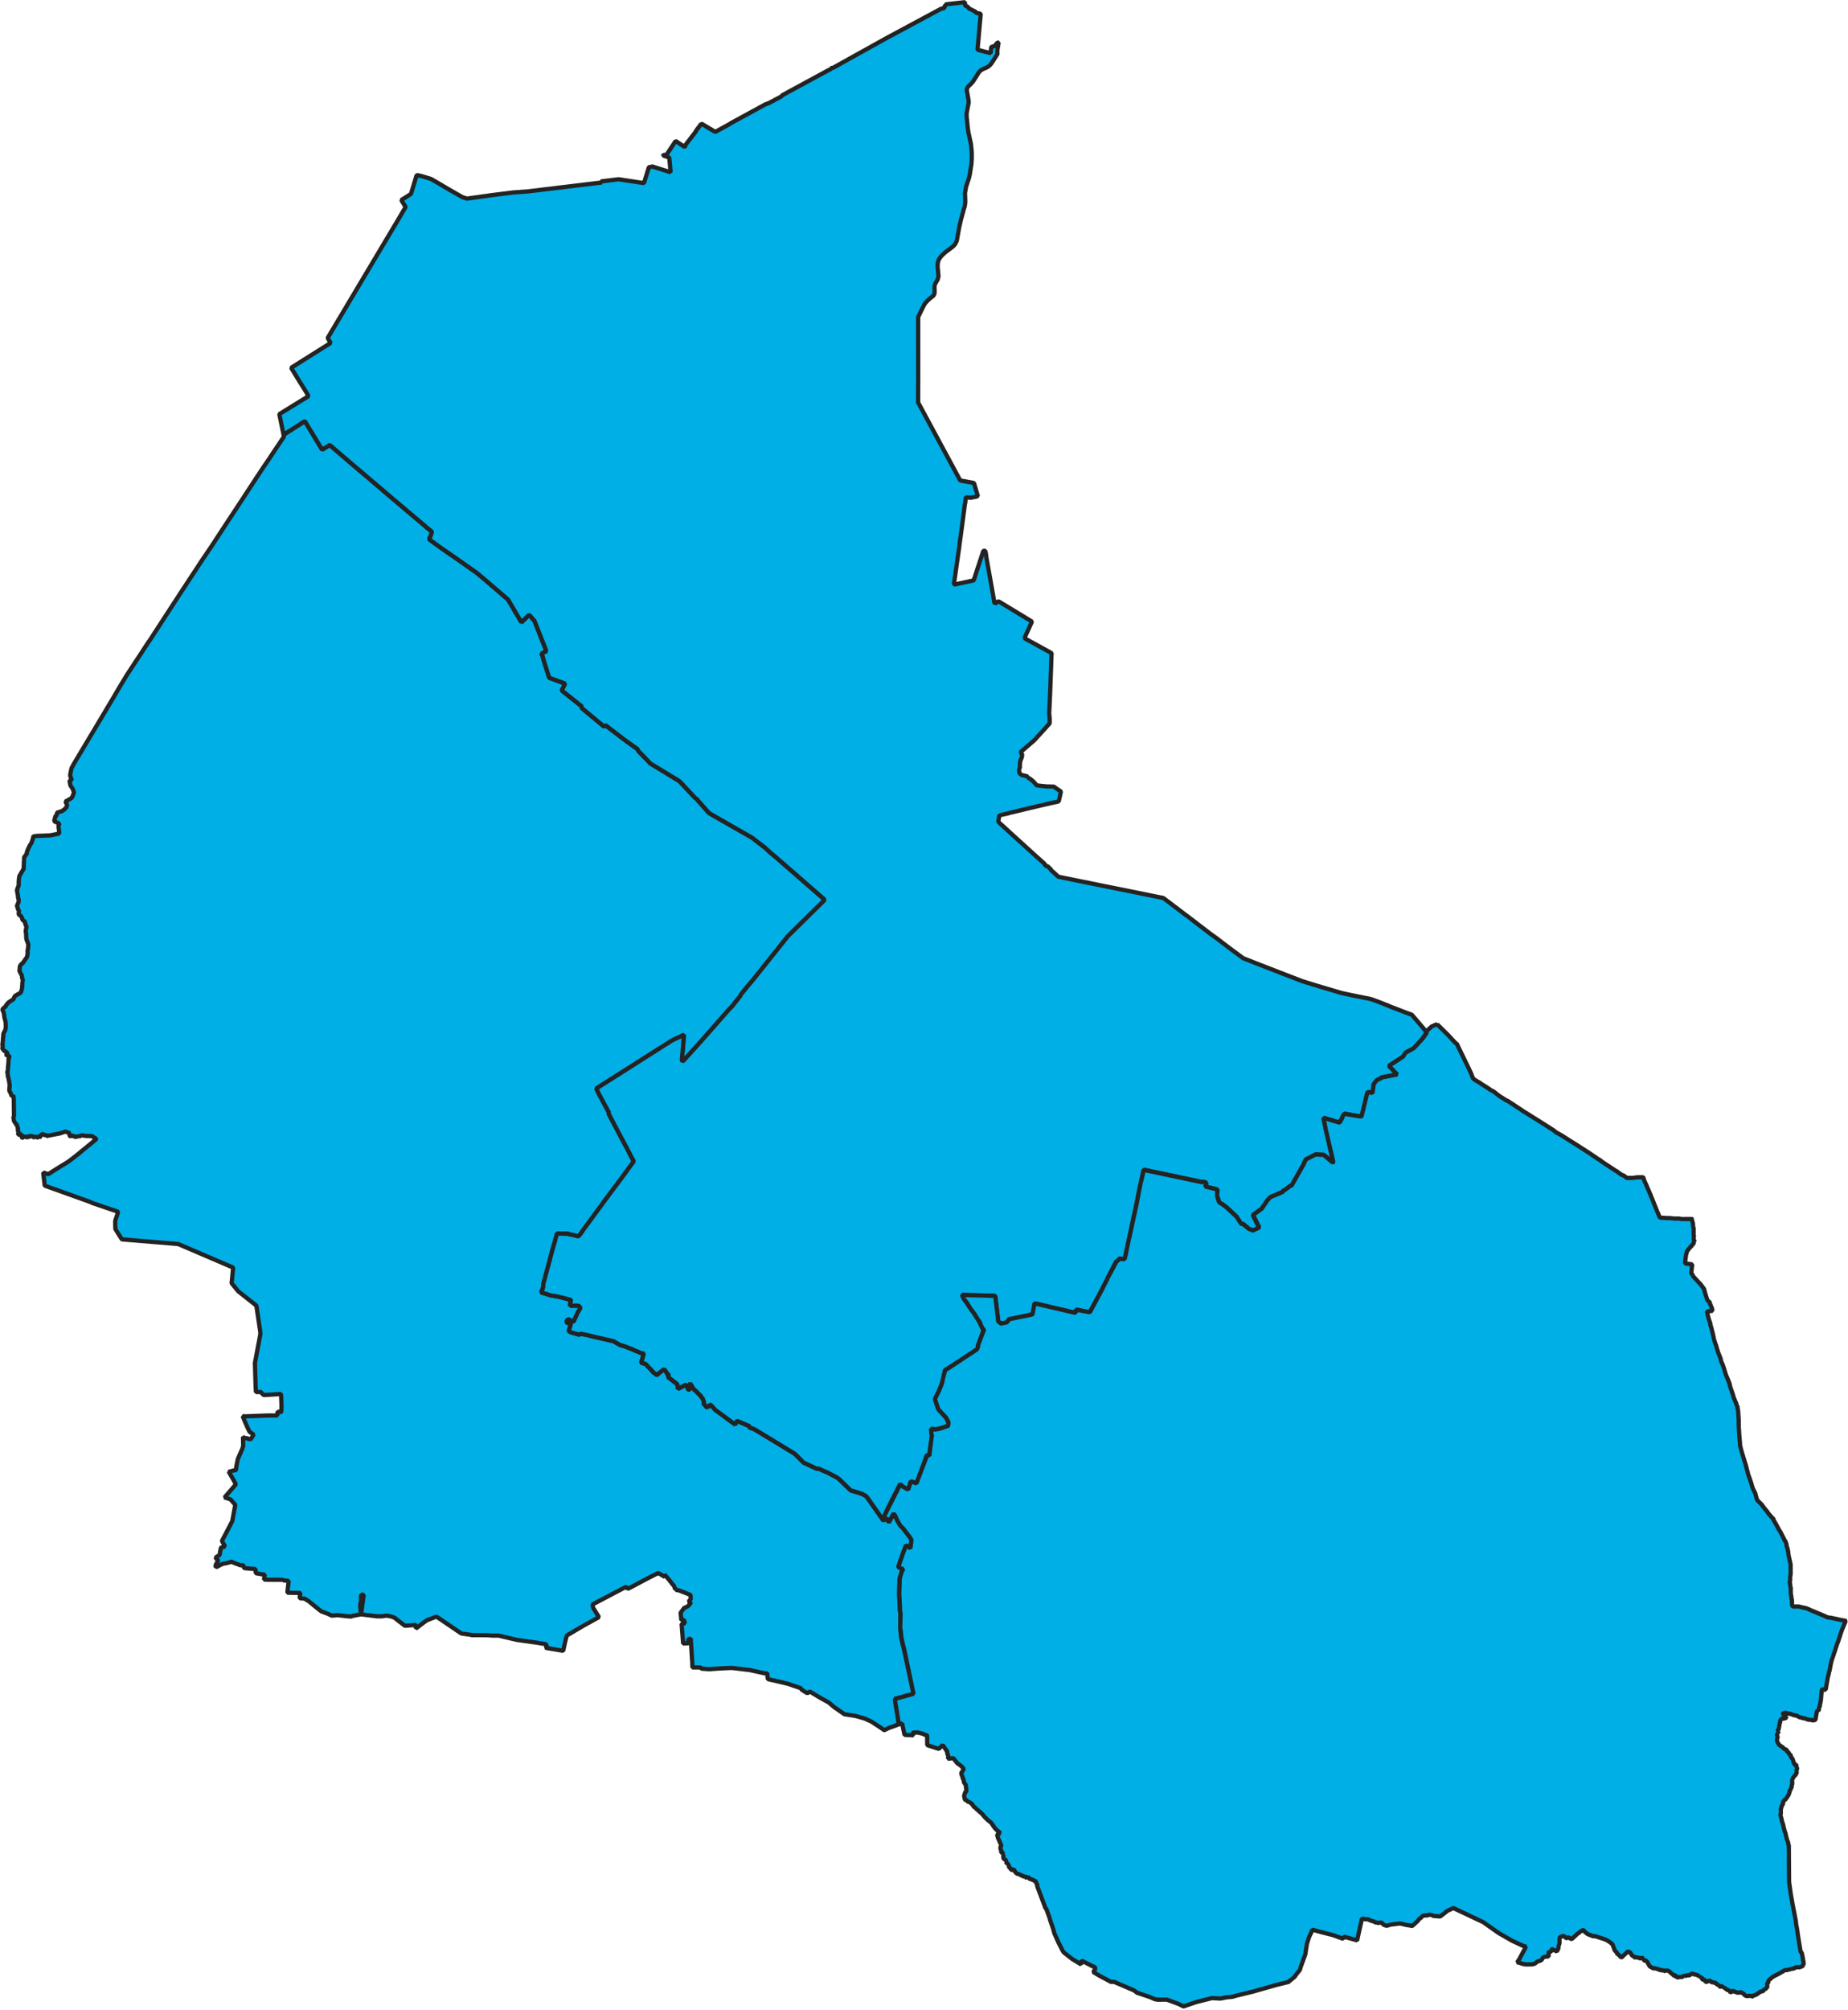
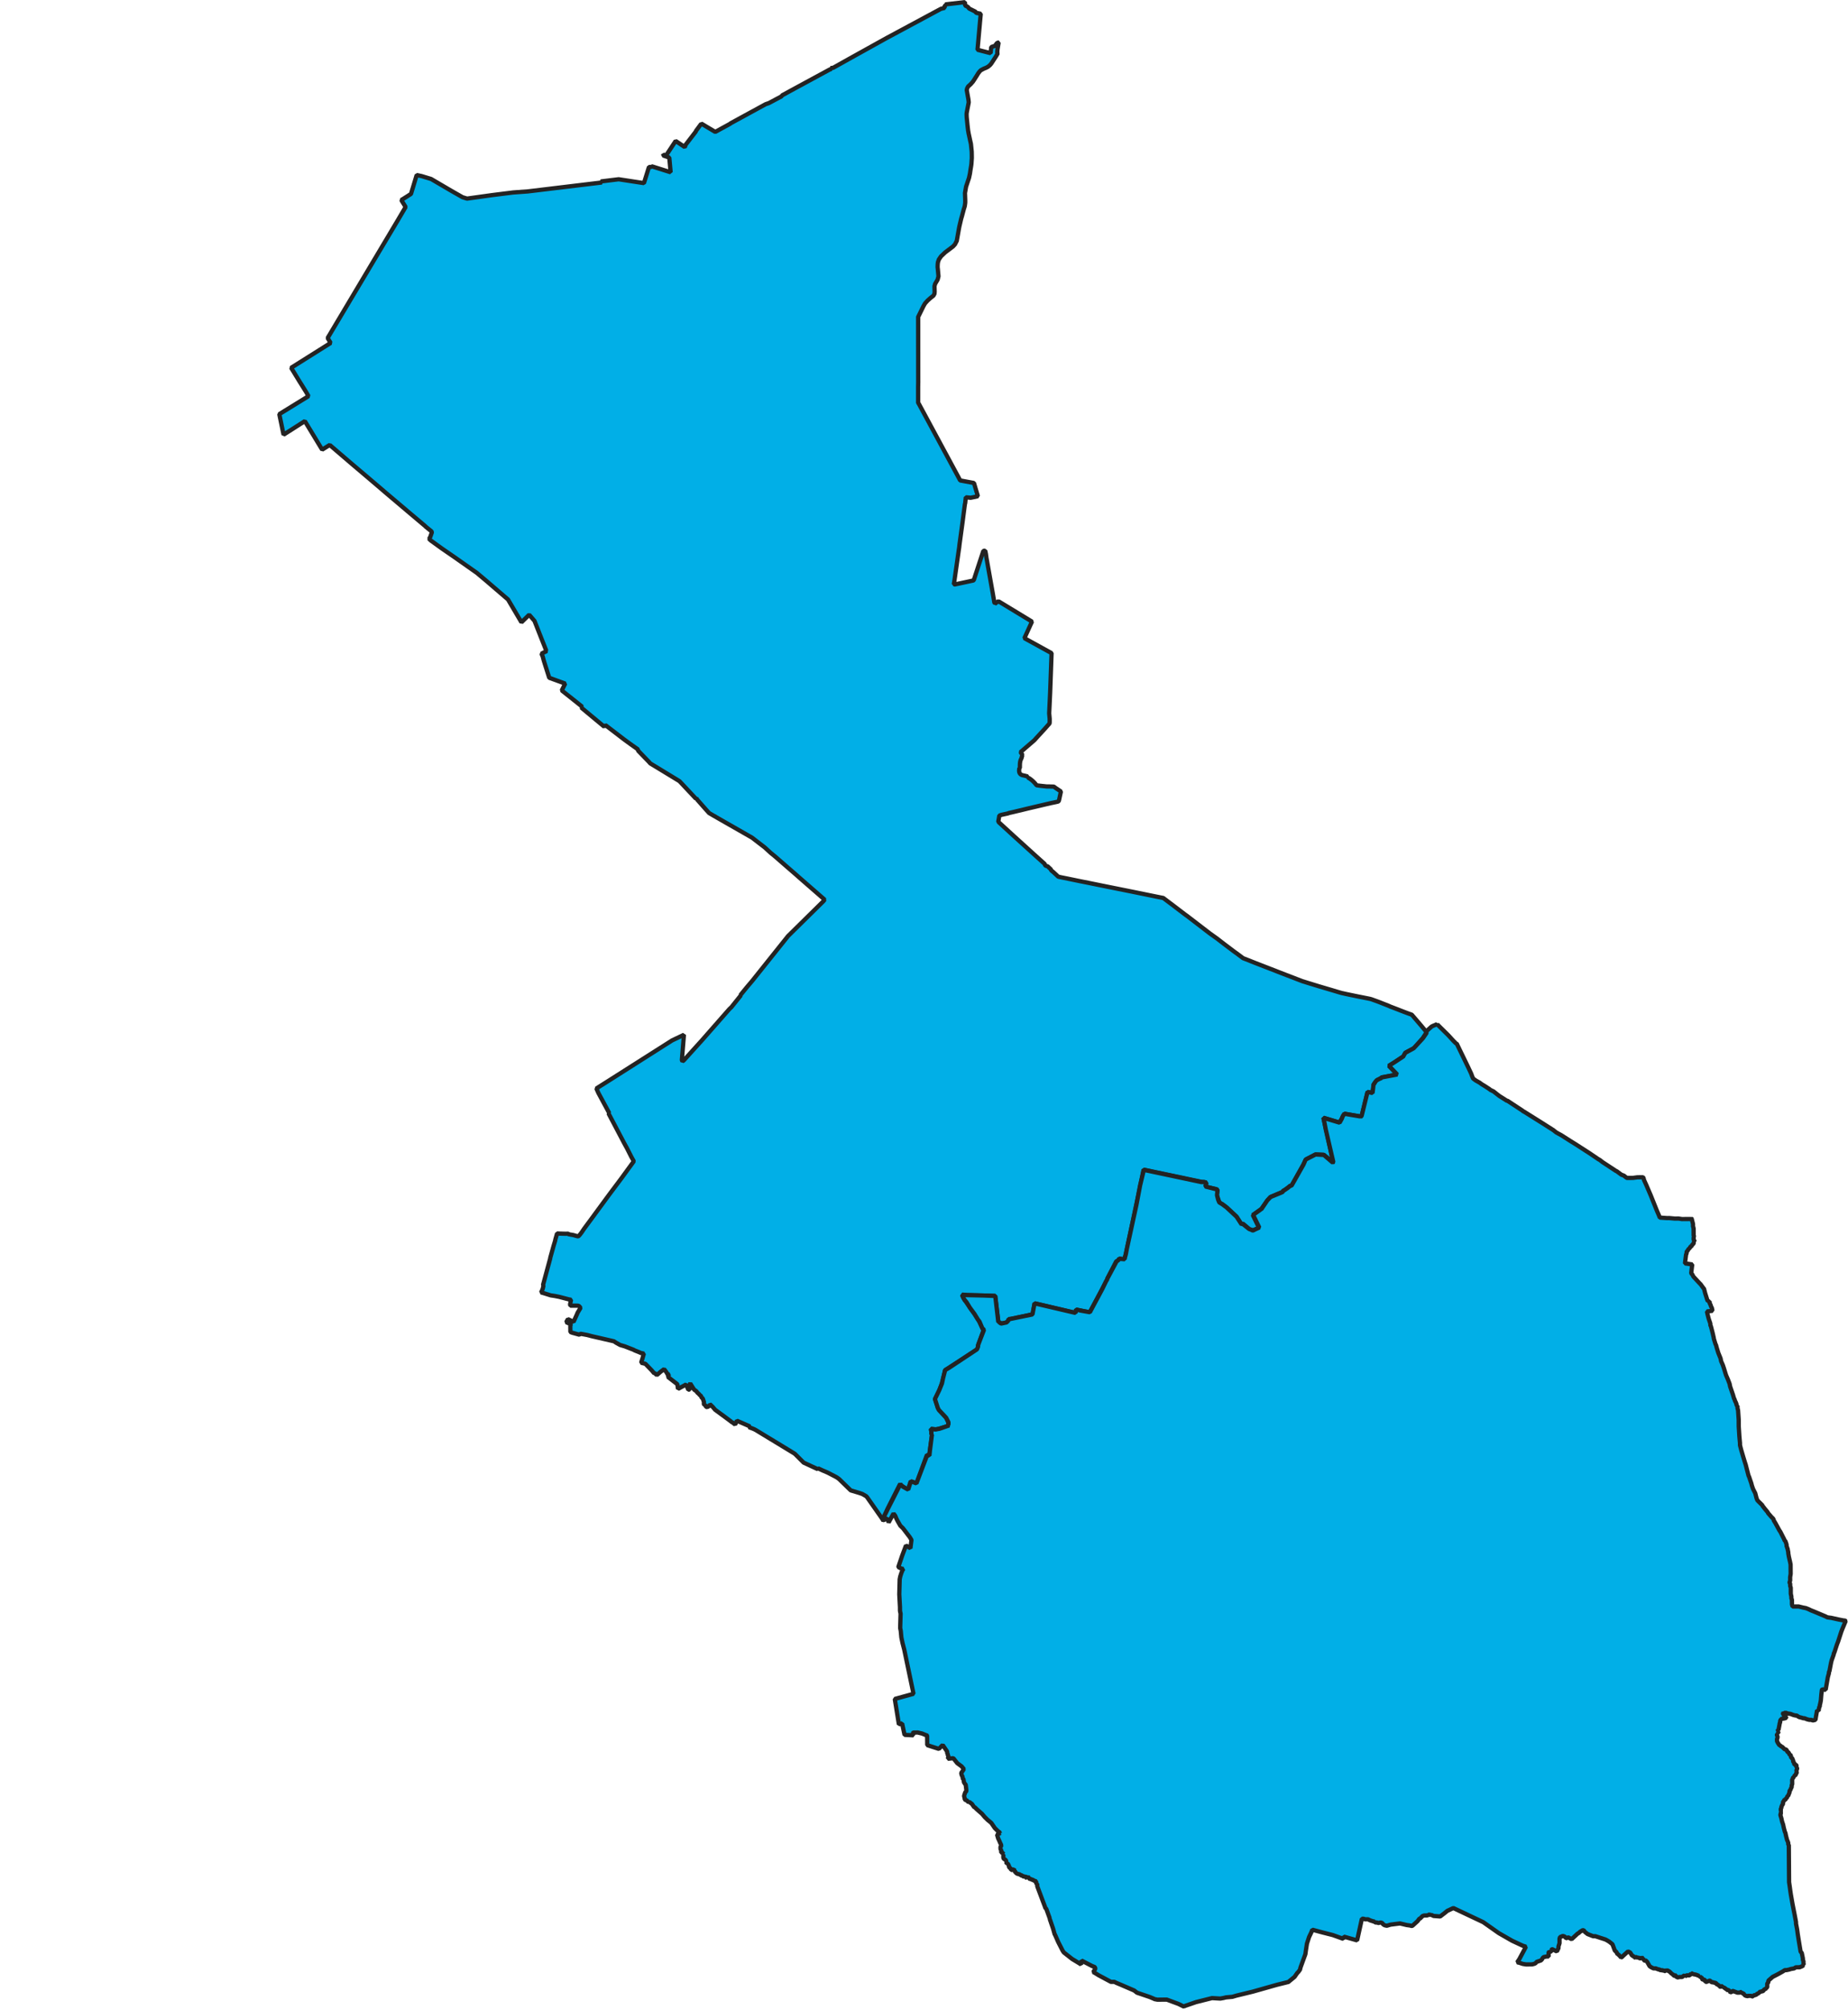
<svg xmlns="http://www.w3.org/2000/svg" width="100%" height="100%" viewBox="0 0 1330 1446" version="1.1" xml:space="preserve" style="fill-rule:evenodd;clip-rule:evenodd;stroke-linecap:square;stroke-linejoin:bevel;stroke-miterlimit:10;">
  <g transform="matrix(1,0,0,1,-1018.41,-135.786)">
    <g id="ni_gemeinden">
      <g>
-         <path d="M1244.39,449.564L1250.27,459.276L1255.77,455.85L1255.99,456.122L1260.19,459.723L1266.26,464.917L1271.91,469.76L1282.84,479.015L1284.24,480.206L1294.26,488.741L1294.76,489.18L1295.08,489.473L1308.36,500.696L1310.9,502.844L1311.32,503.201L1311.72,503.546L1324.42,514.245L1324.75,514.623L1328.09,517.346L1328.85,517.969L1329.26,518.634L1328.09,522.003L1327.56,522.978L1327.15,523.406L1328.46,524.627L1336.35,530.317L1345.36,536.517L1361.55,547.888L1369.37,554.465L1372.05,556.776L1384.03,567.059L1393.7,583.473L1399.27,578.039L1403.07,582.436L1403.26,582.896L1403.47,583.411L1407.99,594.883L1410.95,602.335L1411.53,603.799L1411.89,604.159L1408.14,605.994L1408.57,607.087L1408.98,608.026L1409.61,610.395L1410.07,611.968L1413.69,623.381L1425.18,627.558L1422.72,632.482L1437.35,644.128L1436.81,644.878L1453.25,658.535L1454.11,657.43L1467.46,667.662L1471.87,670.882L1477.52,674.881L1477.53,675.277L1477.68,675.845L1485.47,683.883L1486.38,684.956L1487.03,685.356L1491.56,688.092L1507,697.487L1507.69,698.034L1519.22,710.31L1519.56,709.976L1520.22,711.054L1526.32,717.978L1528.73,720.658L1532.59,722.929L1532.95,723.054L1533.38,723.374L1559.61,738.374L1568.73,745.382L1573.09,749.368L1573.48,749.683L1576.12,751.833L1583.12,757.922L1588.07,762.205L1591.99,765.612L1592.55,766.139L1611.91,783L1610.8,784.332L1585.54,809.205L1559.73,841.497L1555.92,845.964L1551.29,851.658L1551.47,851.805L1551.56,851.882L1544.65,860.512L1544.19,860.87L1543.22,861.827L1523.44,884.342L1510.53,898.591L1509.56,899.328L1509.16,898.355L1510.64,880.201L1502.09,884.264L1456.75,913.065L1447.63,918.816L1449.07,922.08L1456.84,936.466L1456.34,936.745L1467.51,957.947L1469.66,961.875L1472.79,968.057L1474.56,971.206L1472.15,974.505L1465.82,983.206L1465.53,983.601L1456.66,995.442L1456.21,996.044L1455.91,996.464L1444.92,1011.44L1438.97,1019.48L1438.79,1019.75L1438.59,1020.02L1437.05,1022.32L1435.81,1023.93L1434.88,1024.97L1434.42,1025.19L1433.04,1024.87L1431,1024.27L1428.4,1023.83L1428.25,1024.02L1427.96,1023.81L1427.31,1023.28L1425.49,1023.34L1421.33,1023.22L1420.95,1023.21L1419.35,1023.12L1418.14,1027.32L1417.93,1028.41L1416.8,1032.15L1415.18,1037.97L1414.44,1040.62L1414.39,1041.15L1412.82,1046.92L1411.98,1050.02L1409.22,1060.23L1409.53,1060.62L1409.12,1062.54L1408.66,1063.85L1407.83,1065.55L1409.52,1066.02L1414.79,1067.67L1417.57,1068.08L1420.74,1068.71L1424.89,1069.78L1427.82,1070.55L1428.79,1070.71L1429.38,1070.86L1429.15,1071.98L1428.94,1072.91L1428.78,1073.75L1428.7,1074.19L1428.89,1075.07L1434.24,1075.08L1435.1,1075.32L1436.24,1076.64L1434.11,1080.16L1433.61,1081.37L1431.19,1086.73L1429.66,1085.99L1427.16,1084.75L1425.9,1086.97L1429.02,1088.33L1429.18,1088.56L1428.87,1089.75L1427.69,1093.2L1428.92,1094.02L1430.17,1094.52L1435.43,1095.97L1436.18,1095.28L1441.03,1096.18L1444.23,1097.02L1460.26,1100.7L1461.79,1101.73L1464.73,1103.36L1468.08,1104.35L1474.36,1106.79L1475.27,1107.3L1478.17,1108.44L1479.51,1109.06L1481.78,1109.56L1480.74,1113.23L1480.1,1115.23L1479.86,1116.16L1482.91,1116.91L1487.5,1121.67L1489.15,1123.66L1489.62,1123.6L1491.12,1125L1493.94,1122.57L1496.39,1120.74L1497.93,1122.84L1497.98,1122.91L1499.12,1124.87L1499.3,1124.38L1499.81,1124.57L1499.19,1126.41L1505.89,1131.58L1506.38,1134.96L1510.01,1132.98L1511.14,1132.36L1512.26,1131.75L1513.73,1135.49L1514.83,1135.41L1514.93,1131.4L1515.18,1131.07L1515.29,1131.22L1517.52,1134.81L1518.13,1135.61L1519.29,1136.39L1519.81,1136.9L1520.18,1137.46L1520.56,1137.86L1520.97,1138.21L1521.56,1138.74L1522.07,1139.41L1522.46,1139.65L1522.89,1140.04L1523.35,1141.14L1524.17,1141.82L1525.08,1144.54L1524.97,1145.24L1525.11,1146.5L1526,1146.53L1526.62,1147.94L1527.08,1148L1527.86,1147.82L1528.41,1147.5L1529.03,1146.84L1529.4,1146.12L1529.68,1146.28L1531.4,1147.96L1533.1,1149.97L1539.81,1154.88L1544.48,1158.35L1545.27,1159.07L1545.44,1158.96L1547.51,1160.59L1548.79,1157.85L1558.06,1161.91L1557.72,1162.5L1558.11,1162.79L1559.05,1163.07L1561.08,1163.9L1562.24,1164.49L1589.86,1181.26L1590.51,1181.7L1596.78,1187.98L1606.85,1192.63L1607.2,1192.11L1610.08,1193.45L1614.09,1195.17L1619.73,1198.1L1621.03,1198.86L1622.37,1199.86L1630.69,1207.95L1636.55,1209.7L1639.06,1210.56L1641.87,1212.19L1642.53,1212.98L1653.68,1228.88L1654.15,1229.49L1657.05,1228.12L1658.09,1231.16L1661.57,1224.57L1662.7,1226.18L1663.56,1228.13L1664.19,1229.72L1666.48,1233.12L1668.42,1235.21L1673.24,1241.6L1674.45,1243.67L1673.66,1249.64L1670.47,1247.44L1667.82,1254.71L1665.01,1262.74L1665.06,1263.12L1667.51,1264.26L1668.52,1264.46L1667.8,1265.5L1666.98,1267.53L1666.22,1270.03L1665.74,1272.04L1665.49,1282.82L1665.92,1291.91L1666.1,1294.48L1666.49,1296.78L1666.35,1306.89L1666.54,1308.93L1667,1313.88L1667.87,1317.93L1669.05,1322.38L1676.05,1354.27L1662.55,1358.02L1665.3,1376.21L1662.62,1377.26L1657.8,1378.98L1654.99,1380.39L1654.73,1380.43L1652.36,1378.73L1645.33,1374.15L1642.91,1373.13L1641.31,1372.32L1640.37,1372.03L1639.98,1371.88L1636.93,1371.01L1634.11,1370.24L1626.09,1368.97L1621.34,1365.66L1619,1364.06L1615.01,1360.69L1612.77,1359.41L1611.08,1358.48L1609.22,1357.44L1609.09,1357.37L1601.17,1352.64L1599.49,1353.9L1597.19,1352.51L1594.84,1350.88L1595.27,1350.53L1593.8,1349.93L1592.57,1349.48L1589.71,1348.58L1588.75,1348.23L1585.86,1347.19L1580.29,1345.86L1572.04,1343.96L1570.95,1343.64L1570.61,1339.48L1569.2,1339.69L1558.13,1337.23L1545.68,1335.74L1543.37,1335.73L1534.83,1336.16L1528.88,1336.61L1523.24,1336.21L1522.77,1335.36L1516.69,1335.31L1516.64,1332.2L1515.51,1314.46L1513.65,1315.17L1513.96,1317.89L1510.06,1318.14L1508.96,1303.95L1511.42,1303.53L1510.5,1301.05L1508.78,1301.29L1508.26,1296.15L1508.39,1295.79L1511.16,1292.06L1511.62,1292.28L1513.67,1291.12L1515.37,1289.22L1515.36,1288.77L1514.01,1287.97L1515.59,1286.02L1515.36,1283.16L1506.57,1279.72L1506.01,1280.11L1503.57,1277.83L1503.93,1277.36L1499.78,1272.11L1496.64,1268.44L1496.83,1270.19L1494.61,1268.83L1492.09,1267.42L1484.83,1271.08L1472.55,1277.6L1470.27,1278.75L1470.1,1278.87L1469.13,1277.25L1444.78,1290.06L1445.22,1292.29L1449.45,1299.15L1445.55,1301.3L1438.8,1305.03L1431.7,1309.18L1426.3,1312.38L1425.04,1317.39L1423.73,1323.38L1411.75,1321.34L1411.36,1321.12L1411.95,1318.98L1411.08,1318.76L1410.97,1318.55L1404.34,1317.45L1390.38,1315.5L1377.22,1312.42L1372.69,1312.41L1368.5,1312.12L1357.88,1312.09L1356.92,1311.78L1355.95,1311.69L1350.4,1310.88L1333.29,1299.28L1332.53,1298.74L1325.66,1301.37L1322.85,1303.37L1318.56,1306.72L1317.57,1307.34L1317.9,1304.74L1309.83,1305.34L1304.31,1301.14L1302.34,1299.54L1300.14,1298.74L1296.84,1298.02L1293.08,1298.55L1289.59,1298.54L1278.38,1297.13L1278.55,1294.99L1280.18,1283.25L1278.32,1282.88L1278.18,1287.36L1277.64,1290.44L1278.13,1297.14L1272.1,1298.27L1271.21,1298.7L1267.98,1298.48L1261.28,1297.71L1257.21,1298.07L1254.21,1296.69L1249.67,1295L1245.15,1291.43L1240.53,1287.61L1239.18,1286.84L1237.55,1285.81L1234.16,1285.56L1234.1,1284.48L1234.71,1281.74L1233.07,1281.73L1232.53,1281.72L1225.2,1281.59L1226.17,1273.04L1222.28,1272.71L1222.37,1272.29L1212.13,1272.24L1208.41,1272.12L1208.9,1268.57L1207.51,1268.41L1202.52,1267.56L1202.26,1264.54L1194.07,1263.87L1193.56,1261.75L1191.56,1261.87L1185.73,1259.7L1185.38,1259.22L1185.18,1259.25L1182.15,1260.13L1181.14,1260.32L1178.34,1260.92L1173.83,1263.28L1173.38,1261.66L1173.67,1261.53L1173.81,1261.16L1175.39,1258.62L1175.04,1257.97L1173.91,1256.95L1173.64,1256.18L1176.1,1254.64L1176.53,1254.35L1176.84,1251.93L1177.31,1250.13L1177.09,1249.28L1180.37,1248.31L1178.13,1244.33L1180.7,1239.46L1183.33,1234.42L1185.56,1230.1L1187.74,1218.36L1184.41,1214.55L1183.64,1214.2L1180.02,1213.05L1188.16,1203.59L1187.89,1203.1L1186.32,1200.2L1183.04,1194.57L1186.87,1193.55L1188.25,1193.51L1188.48,1190.81L1189.57,1185.38L1192.83,1177.96L1193.43,1176L1193.29,1169.45L1194.54,1170.35L1196.65,1170.56L1197.75,1171.14L1198.21,1171.17L1198.56,1171.55L1199.21,1170.56L1200.98,1167.86L1198.02,1165.83L1196.15,1161.92L1195.85,1161.11L1194.86,1158.94L1193.06,1154.57L1194.87,1154.7L1210.79,1154.09L1217.91,1154.05L1218.16,1151.85L1218.22,1151.31L1220.35,1151.68L1220.89,1151.45L1221.01,1146.78L1220.67,1138.6L1208.2,1139.39L1205.97,1137.17L1202.6,1137.23L1202.43,1134.1L1202.13,1124.66L1201.89,1116.29L1205.81,1095.53L1205.71,1093.7L1202.91,1075.03L1189.84,1064.7L1185.1,1058.89L1186.21,1047.69L1146.66,1030.73L1106.12,1027.38L1101.46,1019.96L1101.38,1017.93L1101.33,1015.11L1101.33,1014.07L1101.79,1012.62L1103.48,1007.53L1101.41,1006.82L1097.94,1005.66L1084.98,1001.26L1082.86,1000.3L1050.58,988.727L1050.17,984.787L1049.91,982.849L1049.52,979.259L1053.07,980.497L1060.79,975.624L1066.55,972.131L1068.77,970.604L1076,964.95L1076.69,964.281L1083.62,958.648L1087.68,955.295L1087.67,955.015L1087.44,955.033L1087.17,954.64L1086.15,954.132L1085.73,954.163L1085.28,953.405L1084.68,953.134L1084.31,953.183L1083.95,952.954L1083.01,953.1L1082.65,952.996L1081.39,953.038L1080.16,952.894L1079.9,952.966L1078.61,952.748L1077.44,952.474L1076.98,952.607L1076.73,952.695L1076.01,953.183L1075.07,953.155L1073.08,953.56L1072.25,953.785L1071.52,952.877L1070.75,952.985L1070.44,952.809L1069.93,952.734L1069.24,953.614L1068.65,952.813L1068.32,952.206L1067.95,951.913L1068.11,951.723L1068.07,951.373L1068.24,951.245L1068.31,950.912L1068.09,950.762L1067.77,950.712L1067.51,950.625L1067.26,950.448L1066.24,950.159L1065.42,949.818L1061.58,951.143L1053.09,952.761L1052.49,952.967L1052,953.058L1051.76,952.5L1051.37,952.33L1050.16,952.326L1049.83,951.941L1049.7,951.877L1049.47,951.901L1049.35,951.823L1049.16,951.501L1049.03,951.502L1048.9,951.805L1048.56,951.974L1047.73,952.196L1047.65,953.102L1047.47,953.305L1047.31,953.695L1047.04,953.82L1046.22,953.266L1046.01,953.333L1045.34,954.15L1044.97,954.24L1044.67,953.531L1044.59,953.453L1044.51,953.489L1044.41,954.18L1044.07,953.522L1043.94,953.437L1043.31,953.809L1042.62,953.922L1042.45,953.867L1042.3,953.681L1042.28,953.501L1042.59,953.283L1042.27,952.675L1042.06,953.101L1041.6,953.076L1041.37,953.207L1040.94,953.117L1040.5,952.827L1040.36,952.921L1040.25,953.116L1040.19,953.476L1039.38,953.534L1039.37,953.023L1039.08,952.932L1038.5,953.736L1038.28,953.916L1037.93,953.941L1037.38,953.831L1036.06,953.332L1035.66,953.537L1034.57,954.308L1034.43,954.338L1034.02,953.932L1034.36,952.808L1034.11,952.25L1033.83,952.224L1033.55,952.419L1033.41,952.399L1033.16,952.208L1032.66,952.392L1031.96,952.017L1031.59,951.934L1031.47,951.331L1031.5,951.137L1032.4,950.877L1032.37,950.756L1031.86,950.616L1031.53,950.281L1031.71,949.978L1031.4,949.772L1031.35,949.277L1031.19,948.739L1031.47,948.046L1031.34,947.847L1031.43,947.565L1031.29,947.207L1031.15,947.216L1031.01,946.9L1031.34,946.179L1030.78,945.968L1030.64,945.186L1029.78,944.496L1029.77,943.613L1028.94,943.454L1028.9,942.973L1028.59,942.803L1028.6,941.969L1028.26,941.728L1028.29,941.038L1028.08,940.809L1028.24,940.449L1028.21,940.111L1028.05,939.983L1028.04,939.797L1028.31,939.234L1028.34,938.651L1028.49,938.398L1028.31,926.648L1028.19,924.809L1027.96,924.099L1026.74,924.355L1026.6,923.673L1025.77,921.545L1025.45,921.232L1025.14,920.192L1025.13,919.179L1025.27,918.15L1025.22,917.769L1025.47,917.027L1025.41,916.567L1025.29,915.871L1025.38,915.806L1025.26,915.584L1025.3,915.109L1025.13,914.946L1025.04,914.392L1025.1,914.014L1024.69,912.641L1024.38,910.624L1024.07,910.124L1023.94,908.608L1024.09,908.183L1023.63,907.296L1023.65,907.159L1024.01,905.941L1024.6,898.649L1024.57,897.173L1025.09,896.694L1025.02,895.07L1023.31,895.208L1022.88,894.282L1023.04,893.994L1023.26,893.986L1023.72,893.293L1023.7,893.156L1023.07,892.814L1022.52,892.156L1022.46,891.883L1021.78,891.901L1021.27,891.709L1021.14,891.221L1021.07,890.869L1020.06,890.687L1020.24,889.607L1020.21,888.759L1020.56,888.102L1019.95,887.063L1020.28,886.522L1020.37,884.925L1020.59,884.226L1020.46,882.824L1020.88,882.289L1020.62,881.744L1020.6,881.543L1020.95,880.787L1020.73,880.14L1020.88,879.312L1021.12,878.944L1021.34,878.339L1022.06,877.155L1022.58,875.139L1022.52,871.976L1022.32,870.385L1021.76,868.526L1021.45,867.031L1021.22,865.191L1020.97,863.962L1020.24,862.585L1020.22,861.96L1020.4,861.592L1021.36,860.63L1022.03,860.202L1022.61,859.617L1022.72,859.17L1023.01,858.607L1023.47,858.143L1024.53,856.923L1026.81,855.422L1027.53,855.001L1028.27,854.407L1028.37,853.903L1028.51,853.421L1029.13,852.41L1029.48,852.02L1030.5,851.561L1031.32,850.989L1032.34,850.515L1033.44,849.697L1034.13,847.427L1034.36,846.261L1034.37,845.009L1034.53,843.872L1034.48,843.224L1034.83,840.784L1034.17,838.888L1034.33,838.823L1034.18,837.846L1034.03,837.36L1033.9,837.156L1032.73,834.925L1032.15,833.49L1032.53,833.38L1032.64,831.617L1032.8,830.767L1033.29,829.93L1035.27,828.02L1035.57,827.472L1037.69,824.468L1037.98,823.646L1038.13,822.869L1038.13,822.48L1038.33,821.918L1038.25,819.825L1038.31,819.435L1038.39,818.889L1038.65,817.708L1038.7,816.557L1038.79,815.11L1037.83,812.569L1037.62,812.117L1037.3,810.499L1037.19,807.194L1036.94,806.041L1036.99,805.019L1037.5,802.412L1036.86,801.193L1036.19,798.692L1035.11,797.972L1034.47,797.277L1034.43,796.809L1034.41,796.565L1034.03,795.675L1033.27,794.6L1032,793.837L1031.87,793.039L1031.89,792.305L1032.01,791.765L1032.15,791.232L1032.03,791.031L1031.61,790.335L1031.22,789.366L1030.91,788.066L1030.7,787.945L1030.65,787.398L1031.71,784.86L1031.87,784.11L1031.82,782.701L1031.38,781.565L1031.33,779.919L1031.1,779.1L1030.95,777.899L1030.71,777.123L1030.65,775.821L1030.96,775.323L1031.07,774.826L1031.84,772.793L1031.9,771.044L1031.88,770.348L1032.05,767.943L1032.37,765.962L1035.43,760.83L1035.5,759.215L1035.77,752.527L1037.69,749.915L1037.83,749.647L1037.62,749.125L1038.73,746.324L1039.96,743.795L1040.3,743.3L1041.15,742.028L1041.35,741.3L1042.11,738.991L1042.37,737.702L1042.54,737.357L1043.53,737.39L1044.56,737.158L1054.17,736.768L1055.65,736.539L1058.96,735.864L1060.53,735.506L1061.11,735.357L1060.61,731.269L1060.48,730.04L1061.16,728.33L1057.39,726.592L1058.26,723.119L1058.45,722.814L1059.15,722.449L1059.31,721.333L1059.34,721.052L1059.2,720.478L1062.76,719.397L1064.62,718.21L1066.37,716.354L1066.64,715.007L1066.2,713.81L1065.49,712.456L1069.21,710.317L1069.79,710.01L1070.31,709.265L1071.02,707.713L1071.63,705.679L1070.57,703.014L1069.16,700.923L1069.04,700.644L1068.91,699.861L1068.73,699.047L1068.47,697.685L1068.4,697.289L1070.08,697.046L1069.6,695.69L1069.06,694.299L1068.98,693.94L1068.98,692.746L1069.9,688.351L1071.97,684.607L1077.81,674.827L1084.81,663.135L1088.79,656.507L1098.58,640.047L1099.08,639.209L1104.68,629.717L1109.53,621.672L1117.59,609.383L1117.98,608.849L1123.72,600.036L1124.8,598.378L1125.18,597.826L1126.5,595.95L1148.39,562.287L1164.32,538.073L1167.64,533.198L1170.61,528.797L1179.43,515.322L1188.96,500.859L1189.13,500.603L1193.92,493.288L1198.59,486.177L1203.56,478.573L1208.15,471.64L1209.83,469.218L1213.19,464.219L1213.38,463.912L1222.37,450.468L1222.79,450.055L1222.48,448.501L1228.36,444.784L1237.81,438.733L1241.56,444.923L1244.39,449.564Z" style="fill:rgb(1,175,231);stroke:rgb(35,35,35);stroke-width:3.07px;" />
-         <path d="M1721.91,171.593L1731.34,174.022L1731.8,169.62L1734.37,168.833L1735.86,166.855L1736.81,166.371L1737.11,166.395L1736.28,171.401L1736.12,173.651L1736.47,174.178L1735.27,176.25L1731.78,181.614L1730.8,182.718L1730.18,183.23L1729.5,183.797L1728.11,184.527L1726.41,185.212L1724.36,186.307L1723.41,187.231L1722.49,188.429L1721.24,190.461L1719.45,193.274L1718.58,194.578L1717.08,196.283L1715.16,198.029L1714.43,199.428L1714.18,200.621L1715.39,207.391L1715.6,209.399L1715.22,211.396L1714.52,214.988L1714.25,216.369L1714.08,217.504L1714.09,218.865L1714.15,220.225L1714.5,223.677L1714.72,225.914L1715.15,229.631L1715.53,231.808L1716.11,234.448L1716.63,236.867L1717.19,239.364L1717.75,244.88L1717.8,247.35L1717.82,249.539L1717.53,253.729L1717.37,254.95L1716.96,257.457L1716.81,258.366L1716.44,260.849L1715.81,263.75L1714.97,266.235L1714.39,267.996L1713.69,270.04L1712.89,274.679L1712.94,275.816L1712.94,275.922L1713.08,279.818L1713.08,281.561L1712.85,283.373L1712.66,284.396L1712.06,286.274L1710.75,291.164L1710.15,293.223L1709.45,296.204L1709.31,296.795L1708.85,298.761L1708.85,298.763L1708.43,300.97L1708.4,301.153L1707.59,305.732L1706.99,309.061L1705.71,311.558L1704.25,313.139L1703.98,313.341L1698.66,317.35L1695.62,320.241L1694.12,322.438L1693.44,324.415L1693.26,326.037L1693.2,327.943L1693.35,329.275L1693.83,334.544L1693.2,336.966L1691.41,340.013L1690.96,341.684L1691.02,344.023L1691.07,345.671L1690.95,347.129L1690.21,348.461L1689.5,349.033L1688.03,350.205L1686.02,351.991L1684.17,354.04L1683.03,356.01L1679.19,363.843L1679.21,364.64L1679.24,395.195L1679.25,409.416L1679.26,410.542L1679.19,414.138L1679.19,425.481L1679.69,426.264L1688.47,442.53L1694.06,452.886L1696.1,456.664L1697.22,458.743L1697.67,459.568L1703.76,470.862L1704.91,472.991L1709.14,480.826L1709.26,481.115L1709.37,481.44L1709.93,481.508L1712.53,481.987L1717.25,482.859L1719.36,483.248L1720.25,486.236L1722.19,492.776L1718.25,493.624L1716.99,493.86L1714.24,493.607L1713.49,493.538L1713.13,496.932L1713.07,497.635L1712.82,498.627L1711.19,511.154L1708.95,527.62L1708.72,529.756L1708.5,531.122L1705.32,553.352L1705.24,553.798L1705.07,554.815L1704.85,556.112L1705.15,556.136L1705.4,556.273L1718.7,553.432L1719.21,553.219L1719.57,552.084L1721.14,547.266L1721.97,544.745L1723.41,540.348L1723.81,539.147L1725.91,532.739L1726.02,532.418L1726.11,532.145L1726.79,532.007L1727.46,531.923L1727.97,534.261L1728.16,535.698L1728.4,537.339L1728.76,539.297L1729.12,541.362L1729.66,544.389L1730.77,550.618L1731.59,555.205L1732.6,560.87L1733.05,563.387L1733.49,566.002L1734.06,569.42L1734.3,569.536L1734.35,569.878L1734.39,570.199L1735.16,569.583L1736.98,568.261L1737.19,568.442L1761.12,582.958L1760.22,584.923L1755.84,594.536L1755.68,594.902L1775.22,605.644L1774.71,619.89L1774.18,634.336L1773.81,642.383L1773.5,648.927L1773.56,649.595L1773.69,651.009L1773.86,652.897L1773.86,654.974L1773.81,656.167L1770.38,660.039L1763.95,667.051L1763.12,668.002L1762.33,668.745L1752.88,676.865L1754.3,678.917L1754.15,679.085L1753.62,681.074L1753.36,681.689L1752.98,682.469L1752.69,683.457L1752.56,684.235L1752.47,684.903L1752.42,686.177L1752.41,687.52L1752.4,687.994L1752.41,688.274L1751.99,688.546L1751.92,689.186L1751.85,690.43L1751.99,691.355L1752.27,692.027L1752.78,692.675L1753.42,693.134L1754.26,693.476L1754.9,693.583L1756.33,693.925L1758,694.374L1758.06,694.386L1757.89,695.284L1758.11,695.282L1758.98,695.566L1759.92,696.196L1761.13,697.142L1762.12,698.046L1762.86,698.812L1763.41,699.4L1763.88,700.015L1764.42,700.656L1765.07,700.818L1765.13,700.704L1765.31,700.799L1766.11,700.956L1771.81,701.57L1773.32,701.559L1774.62,701.608L1776.84,701.667L1777.38,702.042L1777.96,702.509L1778.46,702.845L1781.72,705.032L1781.95,705.185L1781.81,705.826L1781.73,706.175L1780.82,710.382L1780.51,711.77L1780.28,712.116L1779.93,712.428L1778.55,712.753L1774.49,713.595L1762.95,716.306L1758.01,717.461L1752.83,718.735L1751.93,718.933L1747.52,719.985L1744.39,720.691L1743.89,720.949L1739.69,721.862L1739.27,721.946L1737.62,722.494L1736.83,727.086L1737.19,727.274L1738.31,728.294L1738.83,728.77L1739.67,729.535L1748.18,737.335L1756.47,744.838L1764.11,751.763L1770.23,757.253L1770.5,758.055L1770.95,758.553L1771.98,758.885L1772.57,759.159L1773.01,759.605L1774.51,760.99L1774.75,761.302L1774.89,761.846L1776.57,763.241L1778.49,765.02L1780.03,766.461L1782.91,767.085L1787.18,767.939L1795.08,769.57L1801.8,770.913L1805.87,771.741L1808.76,772.327L1811.82,772.95L1815.41,773.671L1817.25,774.041L1820.67,774.729L1828.62,776.327L1829.1,776.424L1833.8,777.368L1836.2,777.858L1841.73,778.985L1842.62,779.167L1843.54,779.356L1850.97,780.869L1852.98,781.269L1854.28,781.527L1855.44,781.756L1855.68,781.839L1860.09,785.155L1862.26,786.78L1865.04,788.901L1870.91,793.371L1871.84,794.062L1872.26,794.359L1872.72,794.681L1879.93,800.216L1889.21,807.338L1890.82,808.478L1894.32,810.971L1895.49,811.876L1898.88,814.497L1900.64,815.831L1906.12,819.96L1907.53,820.996L1907.94,821.275L1911.19,823.681L1912.97,825.023L1913.15,825.129L1915.1,825.872L1922.48,828.798L1929.15,831.383L1931.66,832.355L1936.37,834.175L1938.03,834.831L1939.69,835.482L1944.12,837.191L1948.24,838.761L1948.78,838.973L1951.69,840.109L1952.49,840.408L1955.9,841.714L1956.25,841.817L1956.63,841.919L1958.83,842.616L1967.66,845.331L1971.19,846.373L1976.71,848L1977.55,848.252L1982.26,849.666L1983.71,850.071L1984.06,850.189L1984.85,850.33L1985.8,850.554L1986.83,850.793L1989.65,851.38L1995.03,852.496L2002.45,853.965L2004.72,854.439L2005.25,854.611L2005.58,854.701L2007.53,855.409L2010.75,856.581L2013.9,857.824L2017.79,859.356L2019.23,860.02L2019.64,860.152L2020.91,860.635L2022.66,861.3L2024.34,861.948L2024.73,862.101L2025.11,862.25L2026.86,862.937L2027.71,863.26L2030.29,864.242L2031.54,864.72L2034.25,865.684L2034.47,865.783L2034.67,865.981L2036.5,868.103L2037.16,868.87L2040.95,873.295L2042.63,875.31L2044.7,877.792L2045.08,878.498L2042.33,882.738L2036.63,889.317L2035.92,889.936L2029.85,893.147L2028.65,895.361L2028.66,895.62L2022.05,900.002L2021.77,900.214L2019.92,901.381L2018.02,902.626L2024.09,908.79L2012.89,910.864L2012.75,910.989L2012.08,911.479L2011.6,911.837L2009.48,912.834L2008.65,913.772L2007.69,914.991L2007.2,915.566L2007.13,915.847L2006.64,919.275L2006.15,922.2L2002.65,921.321L1998.5,938.454L1998.07,939.066L1997.75,939.18L1997.23,938.942L1985.97,937.004L1984.99,938.763L1984.02,940.609L1982.55,943.399L1970.82,939.882L1972.8,948.589L1977.82,971.587L1977.77,972.064L1971.13,966.518L1965.13,966.316L1958.23,969.969L1956.39,973.686L1947.91,988.858L1947.05,988.747L1945.14,990.323L1942.69,992.098L1941.87,992.497L1941.44,993.102L1940.77,993.515L1932.68,996.953L1930.55,999.395L1926.18,1005.57L1925.84,1005.8L1925.52,1006.05L1920.08,1009.9L1924.54,1019.05L1922.04,1020.22L1920.33,1020.82L1919.47,1020.82L1919.13,1020.51L1917.8,1020.29L1917.02,1019.59L1912.89,1016.07L1911.84,1016.59L1908.23,1010.9L1901.19,1004.4L1897.96,1001.91L1897.8,1002.01L1895.99,1000.8L1895.24,998.683L1894.1,995.511L1894.69,991.746L1893.49,991.195L1886.03,989.481L1886.51,986.512L1884.91,986.143L1883.17,985.999L1841.45,977.23L1839.13,988.574L1836.14,1002.62L1829.47,1034.24L1828.54,1038.29L1827.89,1041.02L1827.75,1041.86L1823.95,1041.22L1823.11,1042.67L1821.75,1043.23L1815.39,1055.57L1815.36,1056.23L1814.6,1057.53L1811.77,1062.9L1809.48,1067.23L1805.23,1075.19L1802.67,1079.96L1796.27,1078.6L1792.93,1077.91L1792.44,1080.29L1763.06,1073.4L1761.57,1081.31L1745.26,1084.8L1744.23,1084.69L1744.14,1085.89L1743.01,1087.01L1740.81,1087.73L1738.85,1087.87L1737.34,1086.92L1736.92,1086.61L1734.6,1068.07L1726.28,1067.77L1714.27,1067.46L1710.82,1067.29L1711.51,1069.01L1712.56,1070.88L1713.96,1072.75L1716.61,1076.54L1719.73,1080.94L1722.31,1085L1723.18,1086.53L1725.47,1091.3L1725.71,1091.8L1726.38,1092.41L1722.76,1102.44L1722.32,1103.65L1722.34,1104.58L1721.72,1106.61L1701.25,1119.8L1698.6,1121.49L1697.25,1127.51L1696.23,1131.14L1694.55,1135.78L1691.41,1142.34L1693.44,1148.72L1694.32,1150.05L1694.47,1150.38L1699.29,1155.51L1700.85,1158.82L1700.87,1160.15L1701.17,1160.9L1701.27,1161.13L1700.17,1161.82L1694.13,1163.63L1693.84,1163.72L1691.69,1164.06L1691.31,1163.96L1688.48,1163.7L1688.7,1165.88L1688.82,1167.34L1688.84,1167.58L1689.33,1167.72L1687.66,1179.14L1687.12,1182.86L1685.55,1182.43L1678.05,1202.91L1673.92,1201.53L1673.53,1202.47L1671.98,1207.33L1671.11,1206.95L1668.42,1205.48L1666.87,1204.18L1666.24,1203.33L1657.38,1220.86L1653.68,1228.88L1642.53,1212.98L1641.86,1212.19L1639.05,1210.56L1636.54,1209.7L1630.68,1207.95L1622.36,1199.86L1621.02,1198.86L1619.73,1198.1L1614.08,1195.17L1610.07,1193.45L1607.2,1192.11L1606.84,1192.63L1596.78,1187.98L1590.5,1181.7L1589.85,1181.26L1562.23,1164.49L1561.08,1163.9L1559.04,1163.07L1558.1,1162.79L1557.72,1162.5L1558.05,1161.91L1548.78,1157.85L1547.51,1160.59L1545.43,1158.96L1545.27,1159.07L1544.47,1158.35L1539.8,1154.88L1533.09,1149.97L1531.39,1147.96L1529.67,1146.28L1529.39,1146.12L1529.02,1146.84L1528.4,1147.5L1527.86,1147.82L1527.07,1148L1526.62,1147.94L1526,1146.53L1525.11,1146.5L1524.96,1145.24L1525.08,1144.54L1524.17,1141.82L1523.34,1141.14L1522.89,1140.04L1522.45,1139.65L1522.07,1139.41L1521.55,1138.74L1520.96,1138.21L1520.56,1137.86L1520.17,1137.46L1519.8,1136.9L1519.29,1136.39L1518.13,1135.61L1517.52,1134.81L1515.28,1131.22L1515.18,1131.07L1514.92,1131.4L1514.83,1135.41L1513.73,1135.49L1512.25,1131.75L1511.13,1132.36L1510,1132.98L1506.38,1134.96L1505.89,1131.58L1499.19,1126.41L1499.81,1124.57L1499.29,1124.38L1499.12,1124.87L1497.97,1122.91L1497.93,1122.84L1496.39,1120.74L1493.93,1122.57L1491.12,1125L1489.61,1123.6L1489.15,1123.66L1487.49,1121.67L1482.9,1116.91L1479.86,1116.16L1480.1,1115.23L1480.73,1113.23L1481.78,1109.56L1479.51,1109.06L1478.16,1108.44L1475.26,1107.3L1474.35,1106.79L1468.07,1104.35L1464.72,1103.36L1461.78,1101.73L1460.25,1100.7L1444.23,1097.02L1441.02,1096.18L1436.17,1095.28L1435.42,1095.97L1430.17,1094.52L1428.91,1094.02L1427.69,1093.2L1428.86,1089.75L1429.18,1088.56L1429.02,1088.33L1425.9,1086.97L1427.15,1084.75L1429.65,1085.99L1431.18,1086.73L1433.61,1081.37L1434.1,1080.16L1436.23,1076.64L1435.09,1075.32L1434.24,1075.08L1428.89,1075.07L1428.7,1074.19L1428.78,1073.75L1428.93,1072.91L1429.15,1071.98L1429.37,1070.86L1428.79,1070.71L1427.81,1070.55L1424.88,1069.78L1420.74,1068.71L1417.57,1068.08L1414.79,1067.67L1409.52,1066.02L1407.83,1065.55L1408.66,1063.85L1409.12,1062.54L1409.53,1060.62L1409.21,1060.23L1411.97,1050.02L1412.81,1046.92L1414.38,1041.15L1414.43,1040.62L1415.17,1037.97L1416.79,1032.15L1417.93,1028.41L1418.14,1027.32L1419.34,1023.12L1420.95,1023.21L1421.32,1023.22L1425.49,1023.34L1427.31,1023.28L1427.95,1023.81L1428.24,1024.02L1428.4,1023.83L1431,1024.27L1433.03,1024.87L1434.42,1025.19L1434.87,1024.97L1435.81,1023.93L1437.04,1022.32L1438.59,1020.02L1438.79,1019.75L1438.97,1019.48L1444.91,1011.44L1455.9,996.464L1456.21,996.044L1456.65,995.442L1465.52,983.601L1465.81,983.206L1472.15,974.505L1474.55,971.206L1472.79,968.057L1469.66,961.875L1467.51,957.947L1456.34,936.745L1456.84,936.466L1449.07,922.08L1447.63,918.816L1456.75,913.065L1502.09,884.264L1510.63,880.201L1509.15,898.355L1509.56,899.328L1510.53,898.591L1523.44,884.342L1543.22,861.827L1544.18,860.87L1544.64,860.512L1551.56,851.882L1551.46,851.805L1551.28,851.658L1555.92,845.964L1559.72,841.497L1585.54,809.205L1610.79,784.332L1611.9,783L1592.55,766.139L1591.99,765.612L1588.06,762.205L1583.12,757.922L1576.12,751.833L1573.48,749.683L1573.09,749.368L1568.73,745.382L1559.61,738.374L1533.37,723.374L1532.95,723.054L1532.59,722.929L1528.72,720.658L1526.31,717.978L1520.21,711.054L1519.56,709.976L1519.21,710.31L1507.69,698.034L1506.99,697.487L1491.56,688.092L1487.03,685.356L1486.38,684.956L1485.46,683.883L1477.68,675.845L1477.52,675.277L1477.51,674.881L1471.87,670.882L1467.46,667.662L1454.1,657.43L1453.24,658.535L1436.81,644.878L1437.34,644.128L1422.71,632.482L1425.17,627.558L1413.69,623.381L1410.06,611.968L1409.6,610.395L1408.98,608.026L1408.56,607.087L1408.14,605.994L1411.89,604.159L1411.52,603.799L1410.94,602.335L1407.98,594.883L1403.46,583.411L1403.25,582.896L1403.07,582.436L1399.26,578.039L1393.69,583.473L1384.02,567.059L1372.04,556.776L1369.37,554.465L1361.54,547.888L1345.36,536.517L1336.34,530.317L1328.46,524.627L1327.14,523.406L1327.56,522.978L1328.08,522.003L1329.26,518.634L1328.85,517.969L1328.08,517.346L1324.74,514.623L1324.41,514.245L1311.71,503.546L1311.31,503.201L1310.9,502.844L1308.36,500.696L1295.08,489.473L1294.75,489.18L1294.26,488.741L1284.24,480.206L1282.84,479.015L1271.91,469.76L1266.25,464.917L1260.19,459.723L1255.99,456.122L1255.76,455.85L1250.27,459.276L1244.38,449.564L1241.56,444.923L1237.8,438.733L1228.35,444.784L1222.48,448.501L1219.43,433.716L1240.43,420.786L1240.29,420.534L1238.63,417.658L1235.8,413.122L1233.9,410.092L1227.95,400.374L1256.4,382.487L1256.2,382.22L1254.21,378.942L1303.91,295.581L1304.49,294.611L1310.33,284.694L1307.67,280.426L1307.24,279.624L1308.18,279.112L1313.72,275.593L1314.19,275.295L1318.3,261.708L1321.85,262.477L1328.68,264.542L1343.55,273.249L1351.31,277.667L1354.55,278.655L1372.76,276.123L1387.73,274.248L1398.3,273.481L1451.51,267.07L1450.84,266.312L1463.65,264.745L1469.76,265.678L1481.78,267.513L1482,267.032L1485.47,255.934L1487.15,255.885L1487.43,255.444L1488.1,255.622L1501.05,259.7L1500.1,249.179L1495.68,247.63L1495.81,246.998L1497.73,247.717L1501.32,242.275L1504.67,237.197L1511.17,241.549L1511.74,240.725L1511.61,240.263L1519.09,230.545L1519.35,229.886L1523.09,224.843L1523.16,224.698L1533.17,230.68L1543.89,224.827L1544.25,224.48L1569.41,210.765L1571.76,209.949L1580.73,205.172L1581.54,204.224L1582.63,203.674L1588.19,200.63L1615.73,185.698L1616.77,185.393L1616.28,184.75L1618.03,184.563L1629.14,178.342L1656.55,163.121L1695.62,142.126L1698.19,141.505L1698.17,140.151L1699.03,139.66L1698.82,138.95L1712.87,137.321L1713.01,139.801L1714.08,140.226L1715.15,140.949L1715.9,141.924L1720.32,144.116L1720.99,145.041L1721.84,145.184L1724.25,145.711L1721.91,171.593Z" style="fill:rgb(1,175,231);stroke:rgb(35,35,35);stroke-width:3.07px;" />
+         <path d="M1721.91,171.593L1731.34,174.022L1731.8,169.62L1734.37,168.833L1735.86,166.855L1736.81,166.371L1737.11,166.395L1736.28,171.401L1736.12,173.651L1736.47,174.178L1735.27,176.25L1731.78,181.614L1730.8,182.718L1730.18,183.23L1729.5,183.797L1728.11,184.527L1726.41,185.212L1724.36,186.307L1723.41,187.231L1722.49,188.429L1721.24,190.461L1719.45,193.274L1718.58,194.578L1717.08,196.283L1715.16,198.029L1714.43,199.428L1714.18,200.621L1715.39,207.391L1715.6,209.399L1715.22,211.396L1714.52,214.988L1714.25,216.369L1714.08,217.504L1714.09,218.865L1714.15,220.225L1714.5,223.677L1714.72,225.914L1715.15,229.631L1715.53,231.808L1716.11,234.448L1716.63,236.867L1717.19,239.364L1717.75,244.88L1717.8,247.35L1717.82,249.539L1717.53,253.729L1717.37,254.95L1716.96,257.457L1716.81,258.366L1716.44,260.849L1715.81,263.75L1714.97,266.235L1714.39,267.996L1713.69,270.04L1712.89,274.679L1712.94,275.816L1712.94,275.922L1713.08,279.818L1713.08,281.561L1712.85,283.373L1712.66,284.396L1712.06,286.274L1710.75,291.164L1710.15,293.223L1709.45,296.204L1709.31,296.795L1708.85,298.761L1708.85,298.763L1708.43,300.97L1708.4,301.153L1707.59,305.732L1706.99,309.061L1705.71,311.558L1704.25,313.139L1703.98,313.341L1698.66,317.35L1695.62,320.241L1694.12,322.438L1693.44,324.415L1693.26,326.037L1693.2,327.943L1693.35,329.275L1693.83,334.544L1693.2,336.966L1691.41,340.013L1690.96,341.684L1691.02,344.023L1691.07,345.671L1690.95,347.129L1690.21,348.461L1689.5,349.033L1688.03,350.205L1686.02,351.991L1684.17,354.04L1683.03,356.01L1679.19,363.843L1679.21,364.64L1679.24,395.195L1679.25,409.416L1679.26,410.542L1679.19,414.138L1679.19,425.481L1679.69,426.264L1688.47,442.53L1694.06,452.886L1696.1,456.664L1697.22,458.743L1697.67,459.568L1703.76,470.862L1704.91,472.991L1709.14,480.826L1709.26,481.115L1709.37,481.44L1709.93,481.508L1712.53,481.987L1717.25,482.859L1719.36,483.248L1720.25,486.236L1722.19,492.776L1718.25,493.624L1716.99,493.86L1714.24,493.607L1713.49,493.538L1713.13,496.932L1713.07,497.635L1712.82,498.627L1711.19,511.154L1708.95,527.62L1708.72,529.756L1708.5,531.122L1705.32,553.352L1705.24,553.798L1705.07,554.815L1704.85,556.112L1705.15,556.136L1705.4,556.273L1718.7,553.432L1719.21,553.219L1719.57,552.084L1721.14,547.266L1721.97,544.745L1723.41,540.348L1723.81,539.147L1725.91,532.739L1726.02,532.418L1726.11,532.145L1726.79,532.007L1727.46,531.923L1727.97,534.261L1728.16,535.698L1728.4,537.339L1728.76,539.297L1729.12,541.362L1729.66,544.389L1730.77,550.618L1731.59,555.205L1732.6,560.87L1733.05,563.387L1733.49,566.002L1734.06,569.42L1734.3,569.536L1734.35,569.878L1734.39,570.199L1735.16,569.583L1736.98,568.261L1737.19,568.442L1761.12,582.958L1760.22,584.923L1755.84,594.536L1755.68,594.902L1775.22,605.644L1774.71,619.89L1774.18,634.336L1773.81,642.383L1773.5,648.927L1773.56,649.595L1773.69,651.009L1773.86,652.897L1773.86,654.974L1773.81,656.167L1770.38,660.039L1763.95,667.051L1763.12,668.002L1762.33,668.745L1752.88,676.865L1754.3,678.917L1754.15,679.085L1753.62,681.074L1753.36,681.689L1752.98,682.469L1752.69,683.457L1752.56,684.235L1752.47,684.903L1752.42,686.177L1752.41,687.52L1752.4,687.994L1752.41,688.274L1751.99,688.546L1751.92,689.186L1751.85,690.43L1751.99,691.355L1752.27,692.027L1752.78,692.675L1753.42,693.134L1754.26,693.476L1754.9,693.583L1756.33,693.925L1758,694.374L1758.06,694.386L1757.89,695.284L1758.11,695.282L1758.98,695.566L1759.92,696.196L1761.13,697.142L1762.12,698.046L1762.86,698.812L1763.41,699.4L1763.88,700.015L1764.42,700.656L1765.07,700.818L1765.13,700.704L1765.31,700.799L1766.11,700.956L1771.81,701.57L1773.32,701.559L1774.62,701.608L1776.84,701.667L1777.38,702.042L1777.96,702.509L1778.46,702.845L1781.72,705.032L1781.95,705.185L1781.81,705.826L1781.73,706.175L1780.82,710.382L1780.51,711.77L1780.28,712.116L1779.93,712.428L1778.55,712.753L1774.49,713.595L1762.95,716.306L1758.01,717.461L1752.83,718.735L1751.93,718.933L1747.52,719.985L1744.39,720.691L1743.89,720.949L1739.69,721.862L1739.27,721.946L1737.62,722.494L1736.83,727.086L1737.19,727.274L1738.31,728.294L1738.83,728.77L1739.67,729.535L1748.18,737.335L1756.47,744.838L1764.11,751.763L1770.23,757.253L1770.5,758.055L1770.95,758.553L1771.98,758.885L1772.57,759.159L1773.01,759.605L1774.51,760.99L1774.75,761.302L1774.89,761.846L1776.57,763.241L1778.49,765.02L1780.03,766.461L1782.91,767.085L1787.18,767.939L1795.08,769.57L1801.8,770.913L1805.87,771.741L1808.76,772.327L1811.82,772.95L1815.41,773.671L1817.25,774.041L1820.67,774.729L1828.62,776.327L1829.1,776.424L1833.8,777.368L1836.2,777.858L1841.73,778.985L1842.62,779.167L1843.54,779.356L1850.97,780.869L1852.98,781.269L1854.28,781.527L1855.44,781.756L1855.68,781.839L1860.09,785.155L1862.26,786.78L1865.04,788.901L1870.91,793.371L1871.84,794.062L1872.26,794.359L1872.72,794.681L1879.93,800.216L1889.21,807.338L1890.82,808.478L1894.32,810.971L1895.49,811.876L1898.88,814.497L1900.64,815.831L1906.12,819.96L1907.53,820.996L1907.94,821.275L1911.19,823.681L1912.97,825.023L1913.15,825.129L1915.1,825.872L1922.48,828.798L1929.15,831.383L1931.66,832.355L1936.37,834.175L1938.03,834.831L1939.69,835.482L1944.12,837.191L1948.24,838.761L1948.78,838.973L1951.69,840.109L1952.49,840.408L1955.9,841.714L1956.25,841.817L1956.63,841.919L1958.83,842.616L1967.66,845.331L1971.19,846.373L1976.71,848L1977.55,848.252L1982.26,849.666L1983.71,850.071L1984.06,850.189L1984.85,850.33L1985.8,850.554L1986.83,850.793L1989.65,851.38L1995.03,852.496L2002.45,853.965L2004.72,854.439L2005.25,854.611L2005.58,854.701L2007.53,855.409L2010.75,856.581L2013.9,857.824L2017.79,859.356L2019.23,860.02L2019.64,860.152L2020.91,860.635L2022.66,861.3L2024.34,861.948L2024.73,862.101L2025.11,862.25L2026.86,862.937L2027.71,863.26L2030.29,864.242L2031.54,864.72L2034.25,865.684L2034.47,865.783L2034.67,865.981L2036.5,868.103L2037.16,868.87L2040.95,873.295L2042.63,875.31L2044.7,877.792L2045.08,878.498L2042.33,882.738L2036.63,889.317L2035.92,889.936L2029.85,893.147L2028.65,895.361L2028.66,895.62L2022.05,900.002L2021.77,900.214L2019.92,901.381L2018.02,902.626L2024.09,908.79L2012.89,910.864L2012.75,910.989L2012.08,911.479L2011.6,911.837L2009.48,912.834L2008.65,913.772L2007.69,914.991L2007.2,915.566L2007.13,915.847L2006.64,919.275L2006.15,922.2L2002.65,921.321L1998.5,938.454L1998.07,939.066L1997.75,939.18L1997.23,938.942L1985.97,937.004L1984.99,938.763L1984.02,940.609L1982.55,943.399L1970.82,939.882L1972.8,948.589L1977.82,971.587L1977.77,972.064L1971.13,966.518L1965.13,966.316L1958.23,969.969L1956.39,973.686L1947.91,988.858L1947.05,988.747L1945.14,990.323L1942.69,992.098L1941.87,992.497L1941.44,993.102L1940.77,993.515L1932.68,996.953L1930.55,999.395L1926.18,1005.57L1925.84,1005.8L1925.52,1006.05L1920.08,1009.9L1924.54,1019.05L1922.04,1020.22L1920.33,1020.82L1919.47,1020.82L1919.13,1020.51L1917.8,1020.29L1917.02,1019.59L1912.89,1016.07L1911.84,1016.59L1908.23,1010.9L1901.19,1004.4L1897.96,1001.91L1897.8,1002.01L1895.99,1000.8L1895.24,998.683L1894.1,995.511L1894.69,991.746L1893.49,991.195L1886.03,989.481L1886.51,986.512L1884.91,986.143L1883.17,985.999L1841.45,977.23L1839.13,988.574L1836.14,1002.62L1829.47,1034.24L1828.54,1038.29L1827.89,1041.02L1827.75,1041.86L1823.95,1041.22L1823.11,1042.67L1821.75,1043.23L1815.39,1055.57L1815.36,1056.23L1814.6,1057.53L1811.77,1062.9L1809.48,1067.23L1805.23,1075.19L1802.67,1079.96L1796.27,1078.6L1792.93,1077.91L1792.44,1080.29L1763.06,1073.4L1761.57,1081.31L1745.26,1084.8L1744.23,1084.69L1744.14,1085.89L1743.01,1087.01L1740.81,1087.73L1738.85,1087.87L1737.34,1086.92L1736.92,1086.61L1734.6,1068.07L1726.28,1067.77L1714.27,1067.46L1710.82,1067.29L1711.51,1069.01L1712.56,1070.88L1713.96,1072.75L1716.61,1076.54L1719.73,1080.94L1722.31,1085L1723.18,1086.53L1725.47,1091.3L1725.71,1091.8L1726.38,1092.41L1722.76,1102.44L1722.32,1103.65L1722.34,1104.58L1721.72,1106.61L1701.25,1119.8L1698.6,1121.49L1697.25,1127.51L1696.23,1131.14L1694.55,1135.78L1691.41,1142.34L1693.44,1148.72L1694.32,1150.05L1694.47,1150.38L1699.29,1155.51L1700.85,1158.82L1700.87,1160.15L1701.17,1160.9L1701.27,1161.13L1700.17,1161.82L1694.13,1163.63L1693.84,1163.72L1691.69,1164.06L1691.31,1163.96L1688.48,1163.7L1688.7,1165.88L1688.82,1167.34L1688.84,1167.58L1689.33,1167.72L1687.66,1179.14L1687.12,1182.86L1685.55,1182.43L1678.05,1202.91L1673.92,1201.53L1673.53,1202.47L1671.98,1207.33L1671.11,1206.95L1668.42,1205.48L1666.87,1204.18L1666.24,1203.33L1657.38,1220.86L1653.68,1228.88L1642.53,1212.98L1641.86,1212.19L1639.05,1210.56L1636.54,1209.7L1630.68,1207.95L1622.36,1199.86L1621.02,1198.86L1619.73,1198.1L1614.08,1195.17L1610.07,1193.45L1607.2,1192.11L1606.84,1192.63L1596.78,1187.98L1590.5,1181.7L1589.85,1181.26L1562.23,1164.49L1561.08,1163.9L1559.04,1163.07L1558.1,1162.79L1557.72,1162.5L1558.05,1161.91L1548.78,1157.85L1547.51,1160.59L1545.43,1158.96L1545.27,1159.07L1544.47,1158.35L1539.8,1154.88L1533.09,1149.97L1531.39,1147.96L1529.67,1146.28L1529.39,1146.12L1529.02,1146.84L1528.4,1147.5L1527.86,1147.82L1527.07,1148L1526.62,1147.94L1526,1146.53L1525.11,1146.5L1524.96,1145.24L1525.08,1144.54L1524.17,1141.82L1523.34,1141.14L1522.89,1140.04L1522.45,1139.65L1522.07,1139.41L1521.55,1138.74L1520.96,1138.21L1520.56,1137.86L1520.17,1137.46L1519.8,1136.9L1519.29,1136.39L1518.13,1135.61L1517.52,1134.81L1515.28,1131.22L1515.18,1131.07L1514.92,1131.4L1514.83,1135.41L1513.73,1135.49L1512.25,1131.75L1511.13,1132.36L1510,1132.98L1506.38,1134.96L1505.89,1131.58L1499.19,1126.41L1499.81,1124.57L1499.29,1124.38L1499.12,1124.87L1497.97,1122.91L1497.93,1122.84L1496.39,1120.74L1493.93,1122.57L1491.12,1125L1489.61,1123.6L1489.15,1123.66L1487.49,1121.67L1482.9,1116.91L1479.86,1116.16L1480.1,1115.23L1480.73,1113.23L1481.78,1109.56L1479.51,1109.06L1478.16,1108.44L1475.26,1107.3L1474.35,1106.79L1468.07,1104.35L1464.72,1103.36L1461.78,1101.73L1460.25,1100.7L1444.23,1097.02L1441.02,1096.18L1436.17,1095.28L1435.42,1095.97L1430.17,1094.52L1428.91,1094.02L1428.86,1089.75L1429.18,1088.56L1429.02,1088.33L1425.9,1086.97L1427.15,1084.75L1429.65,1085.99L1431.18,1086.73L1433.61,1081.37L1434.1,1080.16L1436.23,1076.64L1435.09,1075.32L1434.24,1075.08L1428.89,1075.07L1428.7,1074.19L1428.78,1073.75L1428.93,1072.91L1429.15,1071.98L1429.37,1070.86L1428.79,1070.71L1427.81,1070.55L1424.88,1069.78L1420.74,1068.71L1417.57,1068.08L1414.79,1067.67L1409.52,1066.02L1407.83,1065.55L1408.66,1063.85L1409.12,1062.54L1409.53,1060.62L1409.21,1060.23L1411.97,1050.02L1412.81,1046.92L1414.38,1041.15L1414.43,1040.62L1415.17,1037.97L1416.79,1032.15L1417.93,1028.41L1418.14,1027.32L1419.34,1023.12L1420.95,1023.21L1421.32,1023.22L1425.49,1023.34L1427.31,1023.28L1427.95,1023.81L1428.24,1024.02L1428.4,1023.83L1431,1024.27L1433.03,1024.87L1434.42,1025.19L1434.87,1024.97L1435.81,1023.93L1437.04,1022.32L1438.59,1020.02L1438.79,1019.75L1438.97,1019.48L1444.91,1011.44L1455.9,996.464L1456.21,996.044L1456.65,995.442L1465.52,983.601L1465.81,983.206L1472.15,974.505L1474.55,971.206L1472.79,968.057L1469.66,961.875L1467.51,957.947L1456.34,936.745L1456.84,936.466L1449.07,922.08L1447.63,918.816L1456.75,913.065L1502.09,884.264L1510.63,880.201L1509.15,898.355L1509.56,899.328L1510.53,898.591L1523.44,884.342L1543.22,861.827L1544.18,860.87L1544.64,860.512L1551.56,851.882L1551.46,851.805L1551.28,851.658L1555.92,845.964L1559.72,841.497L1585.54,809.205L1610.79,784.332L1611.9,783L1592.55,766.139L1591.99,765.612L1588.06,762.205L1583.12,757.922L1576.12,751.833L1573.48,749.683L1573.09,749.368L1568.73,745.382L1559.61,738.374L1533.37,723.374L1532.95,723.054L1532.59,722.929L1528.72,720.658L1526.31,717.978L1520.21,711.054L1519.56,709.976L1519.21,710.31L1507.69,698.034L1506.99,697.487L1491.56,688.092L1487.03,685.356L1486.38,684.956L1485.46,683.883L1477.68,675.845L1477.52,675.277L1477.51,674.881L1471.87,670.882L1467.46,667.662L1454.1,657.43L1453.24,658.535L1436.81,644.878L1437.34,644.128L1422.71,632.482L1425.17,627.558L1413.69,623.381L1410.06,611.968L1409.6,610.395L1408.98,608.026L1408.56,607.087L1408.14,605.994L1411.89,604.159L1411.52,603.799L1410.94,602.335L1407.98,594.883L1403.46,583.411L1403.25,582.896L1403.07,582.436L1399.26,578.039L1393.69,583.473L1384.02,567.059L1372.04,556.776L1369.37,554.465L1361.54,547.888L1345.36,536.517L1336.34,530.317L1328.46,524.627L1327.14,523.406L1327.56,522.978L1328.08,522.003L1329.26,518.634L1328.85,517.969L1328.08,517.346L1324.74,514.623L1324.41,514.245L1311.71,503.546L1311.31,503.201L1310.9,502.844L1308.36,500.696L1295.08,489.473L1294.75,489.18L1294.26,488.741L1284.24,480.206L1282.84,479.015L1271.91,469.76L1266.25,464.917L1260.19,459.723L1255.99,456.122L1255.76,455.85L1250.27,459.276L1244.38,449.564L1241.56,444.923L1237.8,438.733L1228.35,444.784L1222.48,448.501L1219.43,433.716L1240.43,420.786L1240.29,420.534L1238.63,417.658L1235.8,413.122L1233.9,410.092L1227.95,400.374L1256.4,382.487L1256.2,382.22L1254.21,378.942L1303.91,295.581L1304.49,294.611L1310.33,284.694L1307.67,280.426L1307.24,279.624L1308.18,279.112L1313.72,275.593L1314.19,275.295L1318.3,261.708L1321.85,262.477L1328.68,264.542L1343.55,273.249L1351.31,277.667L1354.55,278.655L1372.76,276.123L1387.73,274.248L1398.3,273.481L1451.51,267.07L1450.84,266.312L1463.65,264.745L1469.76,265.678L1481.78,267.513L1482,267.032L1485.47,255.934L1487.15,255.885L1487.43,255.444L1488.1,255.622L1501.05,259.7L1500.1,249.179L1495.68,247.63L1495.81,246.998L1497.73,247.717L1501.32,242.275L1504.67,237.197L1511.17,241.549L1511.74,240.725L1511.61,240.263L1519.09,230.545L1519.35,229.886L1523.09,224.843L1523.16,224.698L1533.17,230.68L1543.89,224.827L1544.25,224.48L1569.41,210.765L1571.76,209.949L1580.73,205.172L1581.54,204.224L1582.63,203.674L1588.19,200.63L1615.73,185.698L1616.77,185.393L1616.28,184.75L1618.03,184.563L1629.14,178.342L1656.55,163.121L1695.62,142.126L1698.19,141.505L1698.17,140.151L1699.03,139.66L1698.82,138.95L1712.87,137.321L1713.01,139.801L1714.08,140.226L1715.15,140.949L1715.9,141.924L1720.32,144.116L1720.99,145.041L1721.84,145.184L1724.25,145.711L1721.91,171.593Z" style="fill:rgb(1,175,231);stroke:rgb(35,35,35);stroke-width:3.07px;" />
        <path d="M2093.32,920.958L2097.32,924.116L2102.92,927.659L2103.32,927.656L2108.12,930.807L2114.12,934.746L2114.52,935.141L2115.32,935.533L2119.72,938.289L2128.51,943.8L2135.31,948.132L2136.51,948.919L2138.51,950.498L2142.11,952.463L2148.9,956.795L2152.1,958.763L2162.49,965.458L2168.89,969.793L2169.69,970.185L2171.69,971.764L2181.29,978.068L2182.09,978.46L2185.29,980.827L2187.28,981.609L2187.68,982.004L2189.28,983.188L2193.66,983.153L2196.84,982.73L2200.81,982.698L2201.21,983.094L2201.62,984.686L2203.24,988.261L2206.48,995.811L2210.95,1006.94L2212.16,1009.72L2212.97,1011.71L2218.14,1012.07L2219.73,1012.05L2223.71,1012.42L2226.5,1012.4L2228.89,1012.78L2232.07,1012.75L2235.25,1012.73L2235.64,1012.33L2236.04,1012.73L2236.05,1013.12L2236.87,1016.31L2236.88,1017.9L2237.29,1019.49L2237.33,1024.67L2237.73,1025.47L2237.34,1025.87L2237.35,1027.86L2237.75,1028.26L2238.16,1029.05L2237.76,1029.06L2237.37,1029.46L2237.37,1030.26L2236.19,1031.46L2235.8,1032.26L2235,1032.67L2234.61,1033.47L2233.43,1034.67L2233.04,1035.47L2232.25,1036.28L2232.26,1037.47L2231.87,1038.27L2231.12,1044.26L2231.12,1044.65L2236.3,1045.41L2235.55,1051.8L2236.35,1052.59L2237.16,1054.17L2241.57,1058.92L2242.37,1059.71L2244.38,1062.49L2244.78,1062.89L2245.6,1066.07L2247.23,1071.24L2247.63,1071.63L2247.63,1072.03L2248.83,1072.02L2248.83,1073.22L2249.64,1074.81L2249.64,1075.2L2250.45,1076.79L2250.86,1078.78L2246.89,1079.21L2247.3,1081.2L2248.12,1084.38L2249.34,1087.96L2249.35,1089.16L2249.76,1089.95L2250.99,1094.72L2251.81,1098.31L2251.81,1098.7L2253.03,1102.68L2253.44,1103.47L2253.85,1105.07L2255.07,1109.04L2256.69,1113.01L2257.1,1115L2258.32,1117.78L2259.13,1120.17L2260.35,1124.14L2260.76,1125.34L2261.97,1128.12L2263.19,1131.3L2263.6,1133.29L2265.64,1139.25L2266.45,1142.03L2266.85,1142.43L2266.86,1142.82L2267.26,1144.02L2267.66,1144.41L2267.67,1144.81L2268.07,1145.61L2268.07,1146L2268.48,1147.19L2268.88,1147.19L2268.89,1148.39L2268.89,1148.79L2269.3,1150.38L2269.75,1157.15L2269.77,1159.94L2269.78,1161.93L2270.23,1169.1L2270.67,1173.88L2270.68,1175.47L2271.5,1178.65L2273.13,1184.22L2274.35,1188.19L2274.76,1189.38L2276.81,1197.34L2277.21,1198.13L2278.02,1200.52L2278.84,1202.9L2279.24,1204.49L2280.06,1206.87L2281.67,1210.05L2282.49,1213.23L2282.9,1214.42L2283.3,1215.21L2284.1,1216.01L2286.9,1218.77L2286.91,1219.17L2287.31,1219.57L2288.51,1221.15L2290.51,1223.53L2290.92,1224.32L2293.32,1227.09L2293.72,1227.49L2294.52,1228.28L2294.93,1229.07L2294.93,1229.47L2296.14,1231.45L2298.96,1236.61L2299.76,1237.8L2302.58,1243.35L2302.59,1243.75L2303.39,1244.54L2304.2,1246.93L2304.21,1248.12L2304.61,1248.92L2304.62,1249.31L2305.02,1250.11L2305.02,1250.51L2305.43,1252.5L2305.44,1253.29L2305.85,1255.68L2306.68,1259.26L2307.09,1261.25L2307.09,1261.64L2307.11,1264.03L2307.14,1268.02L2306.76,1270.41L2306.78,1272.8L2306.39,1274L2306.39,1274.39L2306.79,1275.19L2306.81,1276.78L2307.21,1277.97L2307.22,1279.57L2307.24,1282.36L2307.66,1284.34L2307.66,1285.54L2308.07,1286.73L2308.1,1289.92L2308.5,1291.51L2312.87,1291.47L2314.47,1291.86L2316.06,1292.25L2318.05,1292.63L2320.04,1293.41L2321.63,1294.2L2323.63,1294.98L2329.21,1297.33L2331.99,1298.5L2333.59,1299.29L2336.37,1299.66L2341.55,1300.82L2345.53,1301.59L2346.32,1301.58L2346.72,1301.98L2344.38,1307.57L2343.6,1309.57L2341.27,1316.75L2340.49,1318.75L2338.54,1324.74L2338.15,1325.14L2338.16,1325.93L2336.6,1330.33L2336.21,1331.92L2335.07,1337.9L2334.67,1338.7L2334.68,1339.5L2333.91,1342.29L2332.38,1351.06L2332.38,1351.46L2330,1351.08L2329.6,1351.48L2329.23,1354.67L2328.87,1359.05L2328.48,1361.05L2328.1,1362.64L2328.1,1363.44L2327.71,1363.84L2327.33,1365.83L2327.33,1366.63L2326.14,1366.24L2325.38,1370.63L2325,1373.02L2323.41,1373.43L2323.01,1373.43L2321.82,1373.04L2320.63,1373.05L2319.04,1372.66L2317.05,1371.88L2316.25,1371.89L2315.06,1371.5L2313.46,1371.11L2312.67,1370.72L2311.47,1369.93L2310.68,1369.94L2309.08,1369.55L2307.09,1368.77L2304.71,1368.39L2303.91,1368L2302.32,1368.01L2301.92,1367.62L2301.53,1369.21L2302.73,1369.6L2304.72,1370.38L2304.32,1370.38L2303.93,1370.79L2303.94,1371.58L2302.75,1371.99L2300.37,1372.4L2299.97,1372.41L2299.98,1373.2L2299.58,1373.61L2299.59,1374.8L2299.2,1375.6L2299.2,1376L2298.44,1379.99L2298.44,1380.38L2298.04,1380.39L2297.65,1381.18L2298.84,1381.18L2298.06,1381.98L2298.06,1382.78L2297.66,1382.78L2297.67,1383.18L2297.27,1383.18L2297.28,1384.37L2297.68,1384.77L2297.69,1385.96L2297.3,1386.76L2297.31,1388.35L2298.12,1389.94L2298.52,1390.34L2298.52,1390.73L2300.12,1391.92L2300.52,1392.31L2300.91,1392.31L2302.91,1394.28L2303.71,1394.28L2304.51,1395.07L2304.51,1395.87L2305.31,1396.26L2305.71,1396.65L2306.52,1398.24L2306.91,1398.24L2307.31,1398.63L2307.32,1399.83L2308.52,1401.01L2308.53,1401.81L2308.93,1401.8L2308.93,1403L2309.74,1404.19L2309.75,1405.38L2310.54,1405.38L2310.54,1404.98L2310.93,1404.97L2310.94,1405.37L2311.34,1405.77L2311.35,1407.36L2311.75,1407.36L2311.76,1408.55L2311.36,1408.95L2311.37,1410.15L2311.77,1410.54L2310.99,1411.74L2310.99,1412.54L2310.2,1412.94L2309.81,1413.34L2309.81,1413.74L2309.41,1413.74L2309.41,1414.14L2308.63,1414.94L2308.63,1415.74L2308.24,1415.74L2308.25,1418.13L2308.26,1419.33L2307.87,1420.12L2307.88,1421.32L2307.1,1422.92L2307.1,1423.32L2306.31,1424.12L2306.32,1425.31L2305.93,1426.11L2305.54,1427.31L2304.75,1428.11L2304.37,1429.31L2303.97,1429.31L2303.58,1430.11L2303.18,1430.51L2302.79,1430.51L2302.39,1430.91L2302.39,1431.31L2301.61,1432.11L2301.62,1433.71L2300.83,1434.51L2300.83,1434.91L2300.44,1435.7L2300.45,1436.5L2300.05,1436.9L2300.07,1438.89L2299.67,1438.9L2300.07,1439.29L2300.08,1440.49L2299.69,1441.28L2300.51,1444.06L2300.92,1446.05L2301.73,1448.43L2302.14,1450.42L2302.96,1453.6L2303.36,1454.39L2303.77,1456.38L2304.59,1459.56L2304.99,1460.35L2305.4,1461.54L2305.41,1462.74L2305.81,1463.13L2305.87,1471.09L2305.92,1477.86L2305.93,1479.45L2305.95,1482.63L2306.01,1489.8L2306.42,1492.58L2306.85,1495.76L2307.26,1498.54L2308.51,1505.7L2310.16,1514.04L2310.98,1518.41L2310.99,1519.61L2311.82,1523.98L2312.24,1527.16L2313.07,1532.33L2314.32,1539.88L2315.12,1540.67L2315.94,1544.64L2315.95,1545.83L2316.35,1546.63L2316.37,1548.62L2316.77,1549.41L2316.37,1549.41L2315.59,1550.21L2313.61,1551.03L2310.83,1551.05L2309.64,1551.85L2307.26,1552.27L2306.08,1552.67L2304.1,1553.09L2302.91,1553.09L2301.72,1553.9L2298.16,1555.91L2295,1557.53L2294.21,1557.93L2291.45,1560.34L2291.05,1560.74L2291.06,1561.94L2290.28,1562.74L2290.28,1563.93L2290.3,1565.52L2289.51,1565.93L2289.51,1566.33L2287.93,1567.13L2287.54,1567.93L2286.75,1568.34L2285.95,1568.34L2285.56,1568.74L2284.37,1568.75L2284.37,1569.15L2283.98,1569.95L2283.19,1569.95L2282.4,1570.76L2281.21,1571.16L2280.42,1571.17L2280.03,1571.97L2279.23,1571.97L2278.83,1571.58L2276.45,1571.6L2275.66,1572L2275.26,1571.61L2274.07,1571.22L2273.67,1571.22L2273.66,1570.42L2273.26,1570.03L2271.67,1569.25L2271.67,1568.85L2271.27,1568.85L2270.48,1569.25L2268.5,1569.27L2268.1,1568.88L2267.7,1568.88L2265.71,1568.1L2265.31,1568.1L2264.53,1568.9L2263.73,1568.91L2263.33,1568.51L2263.72,1568.11L2263.33,1568.12L2262.13,1567.33L2260.94,1567.34L2260.94,1566.94L2260.54,1566.55L2260.14,1566.55L2259.74,1565.76L2259.34,1565.76L2258.94,1565.36L2258.94,1564.97L2258.15,1565.37L2257.74,1564.58L2257.35,1564.58L2257.35,1564.98L2255.76,1564.99L2255.76,1564.59L2255.36,1563.8L2254.96,1563.8L2254.56,1563.41L2254.16,1563.41L2253.76,1563.02L2253.36,1562.22L2252.17,1562.23L2251.77,1561.84L2250.58,1561.85L2249.78,1561.45L2249.38,1560.66L2248.59,1560.67L2247.8,1561.07L2247.4,1561.08L2247.01,1561.48L2245.82,1561.49L2245.41,1560.3L2245.01,1559.9L2243.82,1559.91L2243.42,1559.51L2243.41,1559.12L2243.01,1558.32L2242.62,1558.33L2241.82,1557.54L2241.81,1557.14L2241.42,1557.54L2241.02,1557.54L2241.02,1557.14L2239.03,1556.37L2237.04,1555.98L2235.45,1555.2L2235.45,1555.6L2235.06,1556L2234.67,1556.8L2232.28,1556.82L2231.1,1557.62L2231.1,1557.22L2230.7,1556.83L2229.51,1557.63L2229.12,1558.03L2226.74,1558.05L2226.34,1558.45L2225.15,1558.06L2224.75,1557.67L2224.74,1556.87L2224.35,1556.88L2223.95,1557.28L2222.76,1556.89L2222.76,1556.49L2222.36,1556.1L2221.56,1556.1L2221.56,1555.7L2219.96,1554.12L2219.16,1553.73L2218.76,1553.34L2218.37,1553.34L2217.97,1552.95L2217.57,1553.35L2217.18,1553.35L2216.78,1553.75L2216.39,1553.76L2215.99,1553.36L2215.19,1553.37L2214.39,1552.98L2213.6,1553.38L2212.8,1552.59L2212.01,1552.6L2210.02,1551.82L2208.43,1551.83L2206.84,1551.04L2205.64,1550.26L2203.63,1546.69L2203.63,1546.29L2202.04,1546.31L2201.64,1545.91L2201.64,1545.51L2200.84,1545.12L2200.83,1544.33L2200.43,1544.33L2200.03,1543.93L2199.25,1544.74L2198.05,1544.35L2197.26,1543.96L2196.86,1544.36L2196.46,1543.96L2195.67,1543.57L2194.88,1543.98L2194.48,1543.98L2194.47,1543.58L2194.08,1543.19L2192.88,1542.4L2191.67,1540.42L2190.08,1539.64L2186.53,1542.85L2185.74,1543.65L2184.95,1544.05L2184.55,1543.26L2182.95,1541.68L2182.55,1541.68L2181.75,1540.1L2180.55,1538.92L2178.92,1534.55L2178.52,1534.16L2176.53,1532.58L2174.53,1531.4L2173.74,1531.01L2170.15,1529.85L2166.57,1528.68L2164.99,1528.69L2161,1527.13L2159.01,1525.56L2158.2,1524.37L2157.41,1524.38L2155.43,1525.59L2154.65,1526.39L2153.86,1526.79L2149.52,1530.81L2147.93,1530.02L2147.53,1529.63L2146.73,1529.63L2145.94,1530.04L2145.55,1530.04L2144.35,1528.86L2143.15,1528.47L2142.36,1528.88L2141.17,1529.28L2140.79,1530.48L2140.8,1531.67L2140.81,1533.66L2140.04,1536.06L2140.05,1537.25L2138.88,1539.65L2135.69,1538.08L2135.29,1538.08L2134.9,1538.49L2135.3,1538.88L2134.12,1540.08L2133.32,1539.69L2132.93,1540.49L2132.95,1543.28L2131.36,1543.29L2129.38,1543.7L2128.59,1544.51L2128.2,1545.3L2127.42,1546.11L2125.04,1546.92L2124.64,1546.92L2123.46,1548.13L2122.67,1548.53L2121.09,1548.94L2116.72,1548.98L2114.34,1548.6L2111.95,1547.82L2110.36,1547.44L2111.93,1545.04L2116.62,1536.25L2114.23,1535.47L2106.66,1531.95L2097.09,1526.46L2085.91,1518.59L2064.39,1508.42L2060.04,1510.45L2058.07,1512.06L2054.91,1514.47L2050.15,1514.11L2048.55,1513.33L2048.16,1513.73L2047.36,1512.94L2046.57,1513.35L2045.38,1513.76L2043.4,1513.77L2042.21,1514.18L2041.42,1514.98L2040.63,1515.79L2039.84,1516.19L2038.67,1517.79L2035.12,1521.01L2034.33,1521.41L2033.53,1521.02L2030.75,1520.64L2025.98,1519.49L2019.24,1520.34L2016.47,1521.16L2014.87,1520.78L2013.68,1519.99L2013.27,1519.2L2012.08,1518.81L2010.1,1519.23L2009.7,1518.83L2008.51,1518.84L2007.71,1518.45L2007.71,1518.05L2006.91,1518.06L2004.52,1517.29L2002.93,1516.5L2000.94,1516.52L1999.75,1516.13L1998.56,1516.14L1995.12,1531.69L1985.57,1528.99L1985.19,1530.58L1977.62,1527.86L1970.06,1525.94L1962.9,1524.01L1962.12,1526.01L1960.57,1529.21L1959.02,1533.99L1958.27,1538.78L1957.89,1541.57L1954.4,1551.14L1954.02,1552.74L1952.85,1554.34L1952.06,1555.14L1950.1,1557.95L1948.13,1559.56L1946.16,1561.16L1945.76,1561.57L1937.45,1563.63L1920.03,1568.56L1908.15,1571.45L1905.38,1572.27L1900.62,1572.71L1899.03,1573.12L1896.65,1573.54L1890.7,1573.2L1879.22,1576.08L1870.91,1578.94L1870.51,1579.35L1866.53,1577.39L1858.16,1574.29L1856.18,1574.3L1851.42,1574.35L1849.43,1573.97L1848.63,1573.58L1845.85,1572.41L1836.69,1569.31L1834.69,1567.74L1824.73,1563.45L1821.94,1562.28L1820.34,1561.5L1817.96,1561.52L1813.58,1559.18L1809.19,1556.83L1806,1554.87L1805.2,1554.48L1806.76,1552.08L1806.36,1550.89L1804.36,1550.11L1796.79,1546.2L1796.41,1548.99L1795.22,1548.2L1790.03,1545.07L1784.03,1540.35L1783.23,1539.16L1779.99,1532.83L1777.56,1527.28L1777.56,1527.68L1776.33,1523.31L1773.88,1516.17L1774.28,1516.17L1773.88,1515.77L1771.43,1509.03L1771.03,1508.64L1771.04,1509.04L1764.93,1492.78L1764.91,1491.18L1764.12,1490.79L1764.11,1490.39L1764.1,1489.2L1762.91,1488.81L1762.11,1488.42L1761.71,1488.03L1760.91,1488.04L1760.51,1487.64L1758.92,1487.26L1758.91,1486.46L1758.12,1486.07L1758.11,1485.67L1756.93,1486.48L1756.14,1486.49L1756.53,1486.09L1755.73,1485.7L1754.54,1485.71L1754.14,1484.92L1752.94,1484.93L1752.54,1484.14L1752.14,1484.14L1750.55,1483.76L1749.35,1482.97L1748.96,1482.98L1748.94,1481.38L1748.15,1482.19L1748.54,1481.39L1748.14,1480.6L1746.56,1481.01L1746.16,1481.01L1745.75,1479.82L1744.95,1479.43L1744.55,1478.64L1744.54,1477.84L1744.14,1477.45L1744.14,1477.05L1743.34,1476.26L1742.94,1476.27L1742.53,1475.47L1742.93,1475.07L1742.53,1474.68L1742.52,1474.28L1741.72,1473.49L1740.92,1473.1L1740.52,1472.31L1740.5,1469.92L1740.89,1469.52L1740.49,1469.52L1740.09,1468.73L1738.89,1468.34L1738.89,1467.95L1739.28,1467.55L1738.47,1465.96L1738.46,1464.37L1739.24,1463.17L1738.44,1462.38L1738.84,1462.38L1738.43,1461.98L1737.22,1459.21L1736.81,1458.41L1735.99,1455.63L1738.36,1454.42L1737.97,1454.42L1737.96,1454.02L1736.76,1453.24L1734.36,1450.87L1731.94,1447.31L1731.54,1446.92L1729.14,1444.95L1727.14,1442.98L1725.13,1440.61L1721.53,1437.46L1719.92,1435.88L1719.53,1435.89L1717.91,1433.52L1716.32,1432.34L1715.91,1431.94L1715.52,1432.35L1713.92,1430.77L1713.52,1430.77L1712.72,1430.38L1712.72,1429.59L1712.3,1428L1712.3,1427.6L1712.68,1426.4L1713.07,1425.2L1713.86,1424.4L1713.85,1423.2L1713.41,1419.63L1713.01,1419.23L1712.21,1418.05L1711.79,1415.66L1710.99,1414.87L1711.38,1414.07L1710.98,1413.68L1710.57,1412.89L1710.16,1411.3L1712.12,1408.49L1710.51,1406.52L1707.31,1404.16L1704.5,1400.6L1700.53,1401.04L1700.91,1399.84L1700.91,1399.05L1700.5,1398.25L1700.49,1397.46L1700.09,1397.06L1700.08,1395.87L1696.86,1391.12L1694.11,1393.93L1685.74,1391.23L1685.67,1384.46L1685.27,1384.07L1684.88,1384.07L1682.09,1382.9L1678.9,1382.14L1675.72,1382.17L1675.33,1382.57L1675.74,1384.16L1669.39,1383.82L1667.72,1375.88L1667.72,1375.48L1665.34,1376.3L1662.38,1358.01L1675.85,1354.3L1669.19,1322.5L1667.95,1317.74L1667.12,1313.76L1666.67,1308.99L1666.26,1307L1666.55,1296.64L1666.13,1294.65L1666.11,1291.87L1665.62,1282.71L1665.91,1271.95L1666.29,1269.96L1667.06,1267.56L1667.84,1265.56L1668.62,1264.36L1667.43,1264.37L1665.03,1263.2L1665.03,1262.8L1667.73,1254.81L1670.44,1247.61L1673.64,1249.57L1674.38,1243.59L1673.17,1241.61L1668.34,1235.28L1666.33,1233.31L1664.31,1229.75L1663.5,1228.16L1662.69,1226.18L1661.48,1224.6L1657.97,1231L1657.14,1228.22L1653.98,1229.45L1653.58,1229.06L1657.47,1221.05L1666.44,1203.43L1666.84,1204.23L1668.45,1205.4L1671.24,1206.97L1672.04,1207.36L1673.58,1202.57L1673.97,1201.37L1677.96,1202.92L1685.71,1182.53L1687.3,1182.91L1687.67,1179.32L1689.14,1167.75L1688.75,1167.76L1688.73,1165.76L1688.31,1163.77L1691.49,1164.14L1691.89,1164.14L1693.88,1163.72L1694.27,1163.72L1701.4,1161.26L1701,1160.86L1700.98,1158.87L1699.36,1155.7L1694.54,1150.56L1694.14,1150.17L1693.33,1148.58L1691.28,1142.23L1694.4,1135.82L1696.34,1131.02L1697.1,1127.43L1698.63,1121.43L1701.4,1119.81L1721.55,1106.47L1722.33,1104.47L1722.32,1103.67L1722.7,1102.47L1726.58,1092.47L1725.38,1091.29L1723.35,1086.52L1722.14,1084.94L1719.72,1080.98L1716.49,1076.62L1714.07,1072.66L1712.46,1070.68L1711.65,1069.1L1710.84,1067.11L1714.42,1067.48L1726.35,1067.76L1734.7,1068.08L1736.87,1086.79L1737.26,1086.79L1738.87,1087.97L1740.85,1087.55L1742.83,1087.13L1744.02,1085.93L1744.4,1084.73L1745.2,1084.72L1761.47,1081.38L1762.98,1073.39L1792.47,1080.29L1792.84,1077.89L1796.43,1078.66L1802.8,1079.79L1805.14,1075.39L1809.44,1067.38L1811.79,1062.97L1814.52,1057.36L1815.3,1056.16L1815.3,1055.76L1821.95,1043.34L1822.34,1042.94L1823.13,1042.54L1823.92,1041.33L1827.89,1041.69L1827.89,1040.9L1828.66,1038.1L1829.42,1034.11L1836.29,1002.55L1838.94,988.569L1841.62,977.381L1883.07,986.175L1885.06,986.157L1886.65,986.541L1885.88,989.339L1893.45,991.265L1894.65,991.653L1894.29,995.643L1895.11,998.825L1895.92,1000.81L1897.92,1001.99L1901.13,1004.35L1908.34,1011.07L1911.97,1016.62L1912.76,1016.21L1917.17,1019.76L1917.97,1020.15L1919.16,1020.54L1919.57,1020.93L1920.36,1020.93L1921.94,1020.12L1924.72,1018.89L1920.26,1009.76L1925.4,1006.13L1925.8,1005.73L1926.19,1005.73L1930.51,999.308L1932.88,996.895L1940.8,993.635L1941.59,993.23L1941.98,992.429L1942.78,992.023L1945.15,990.407L1947.12,988.795L1947.92,988.788L1956.53,973.561L1958.09,969.959L1965.22,966.308L1971.19,966.655L1977.6,972.182L1978,971.78L1972.63,948.699L1970.96,939.94L1982.53,943.429L1984.09,940.624L1984.87,938.623L1986.05,937.018L1997.21,938.916L1997.61,939.311L1998.39,938.507L2002.62,921.323L2006.21,922.089L2006.58,919.295L2006.95,915.702L2007.35,915.699L2007.74,914.898L2008.53,913.695L2009.31,912.89L2011.69,911.673L2012.09,911.67L2012.88,910.866L2024,908.777L2017.98,902.447L2021.94,900.02L2028.66,895.576L2028.66,895.177L2029.84,893.173L2035.78,889.932L2036.56,889.127L2042.48,882.696L2045.23,878.684L2044.83,877.889L2045.61,877.085L2048.77,874.266L2049.57,873.861L2051.55,873.046L2052.34,872.641L2052.74,872.239L2052.74,872.638L2056.35,876.197L2058.76,878.57L2060.76,880.548L2064.38,884.506L2066.38,886.484L2066.78,886.48L2074.87,903.164L2077.3,908.329L2077.71,909.522L2078.52,911.509L2078.92,911.905L2080.53,913.088L2083.32,914.66L2084.92,915.843L2086.92,917.023L2088.12,917.811L2090.52,919.386L2090.92,919.782L2093.32,920.958Z" style="fill:rgb(1,175,231);stroke:rgb(35,35,35);stroke-width:3.07px;" />
      </g>
    </g>
  </g>
</svg>